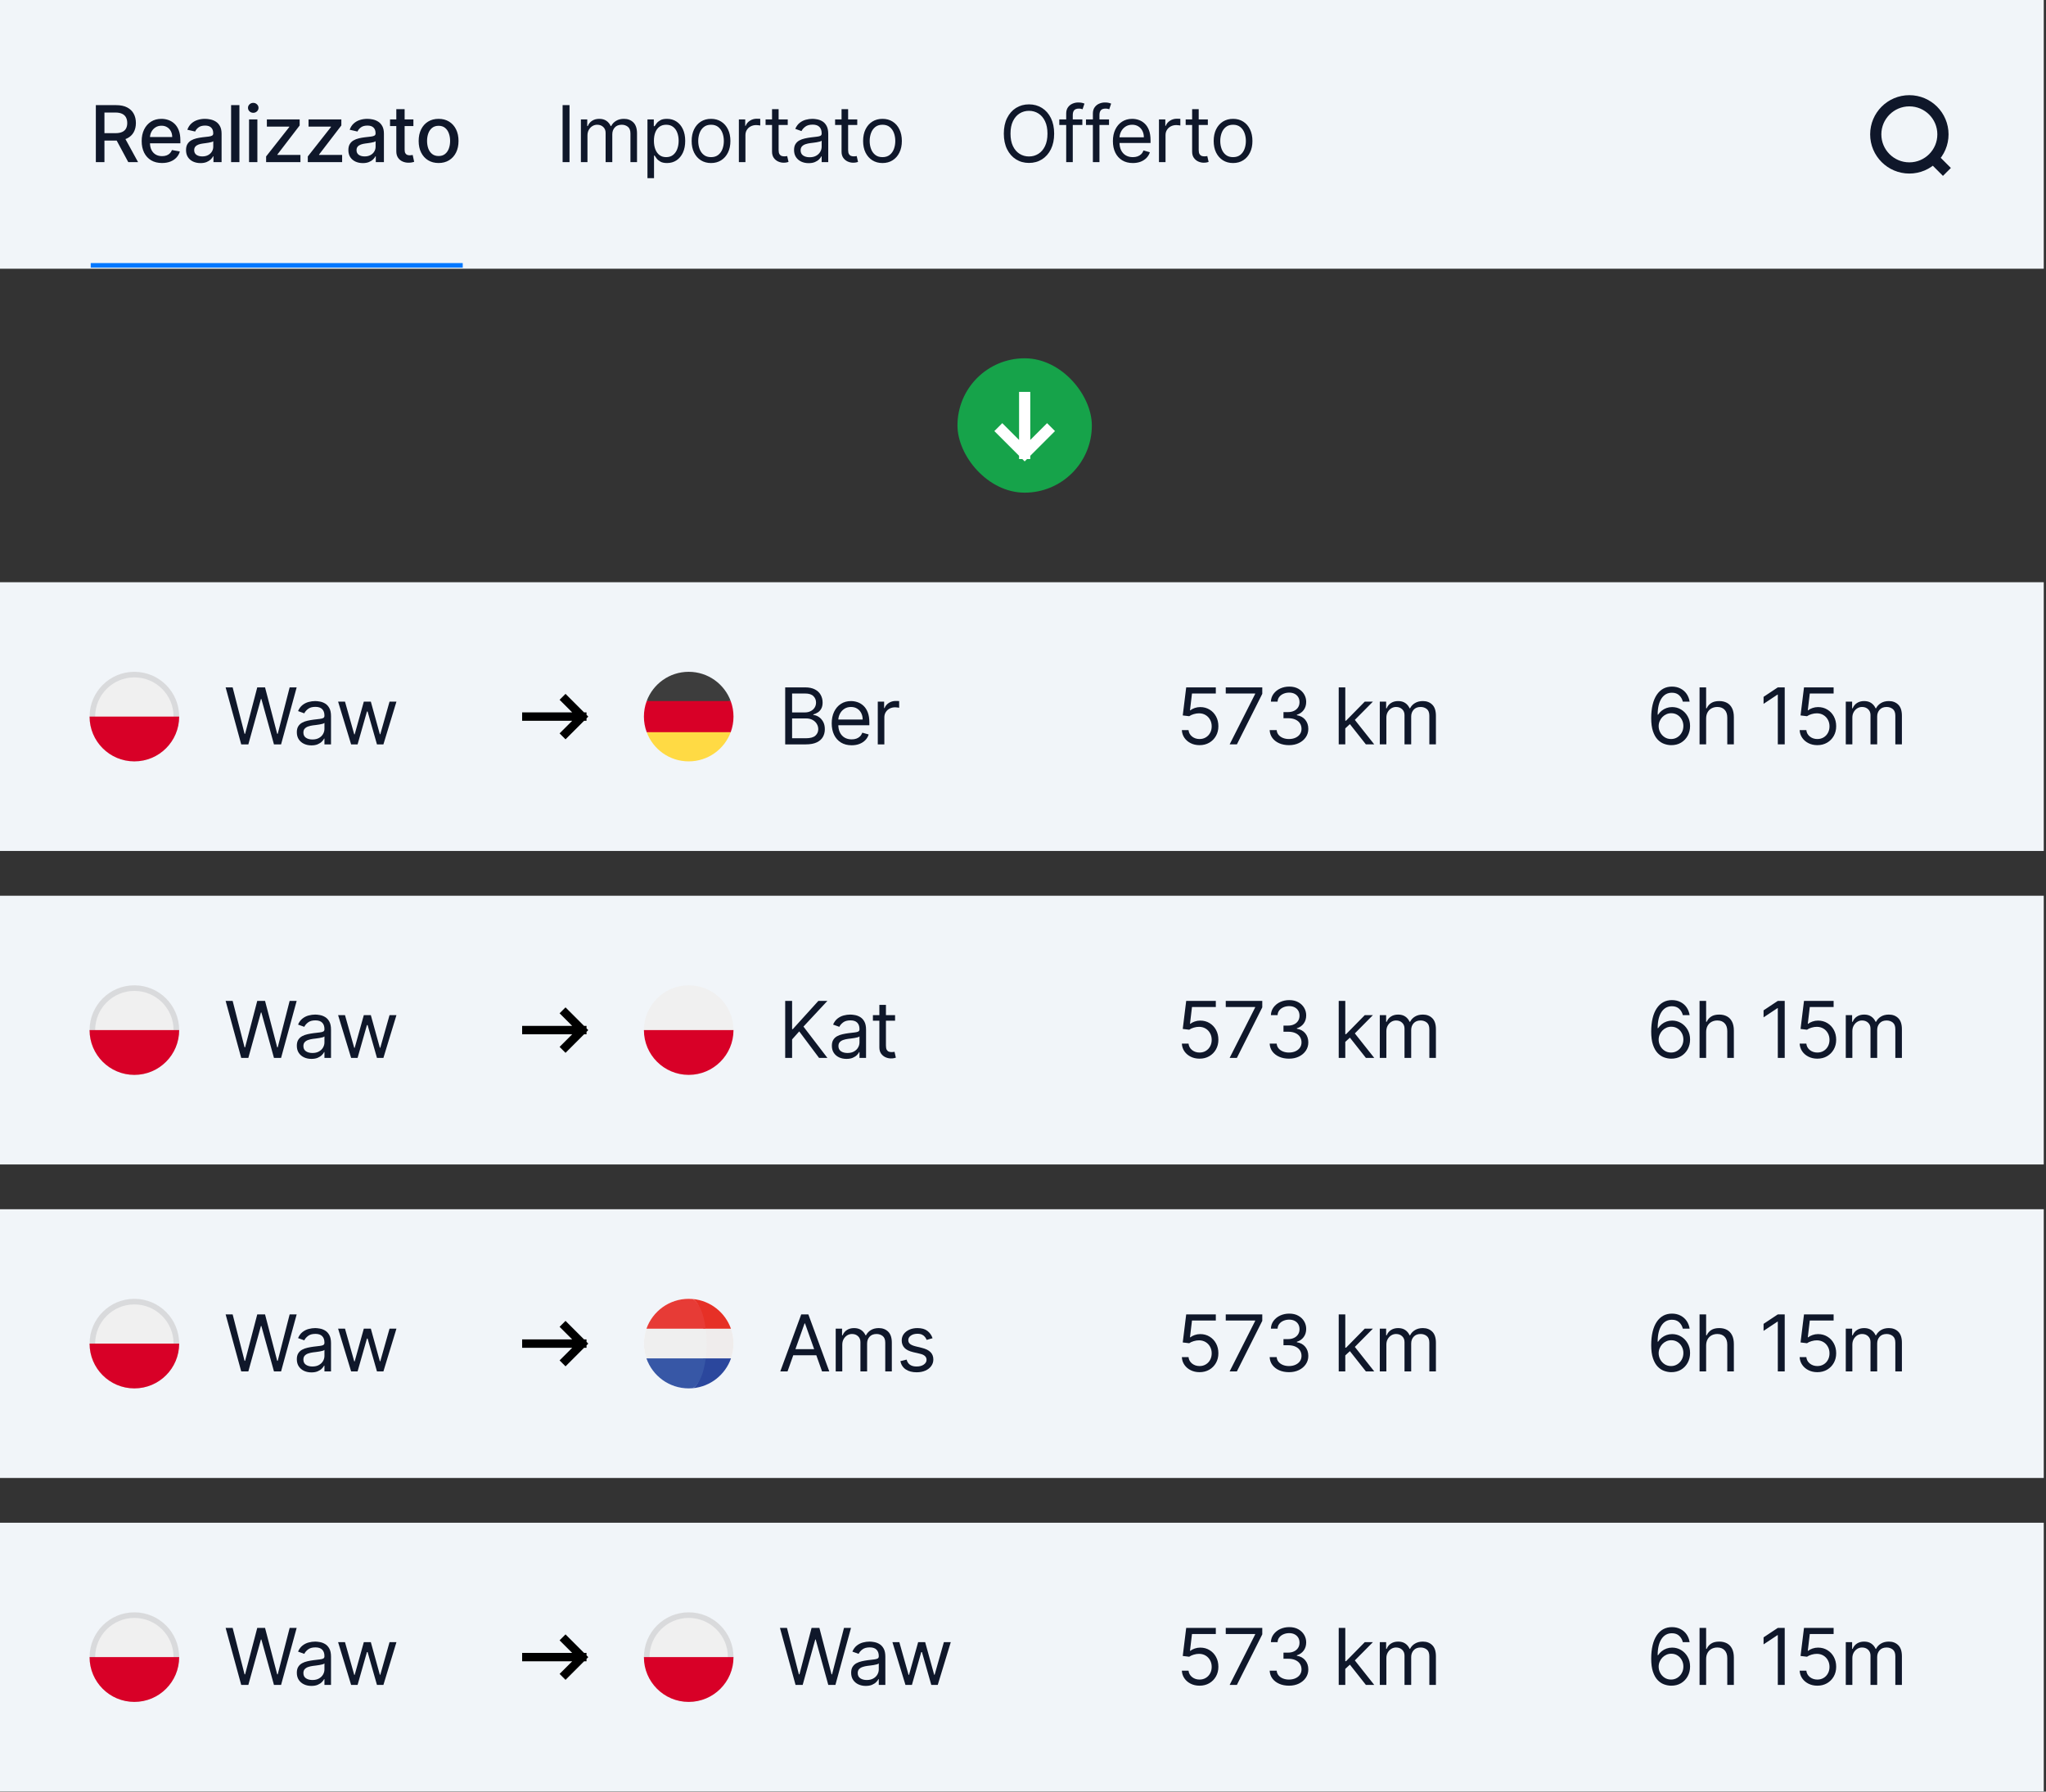
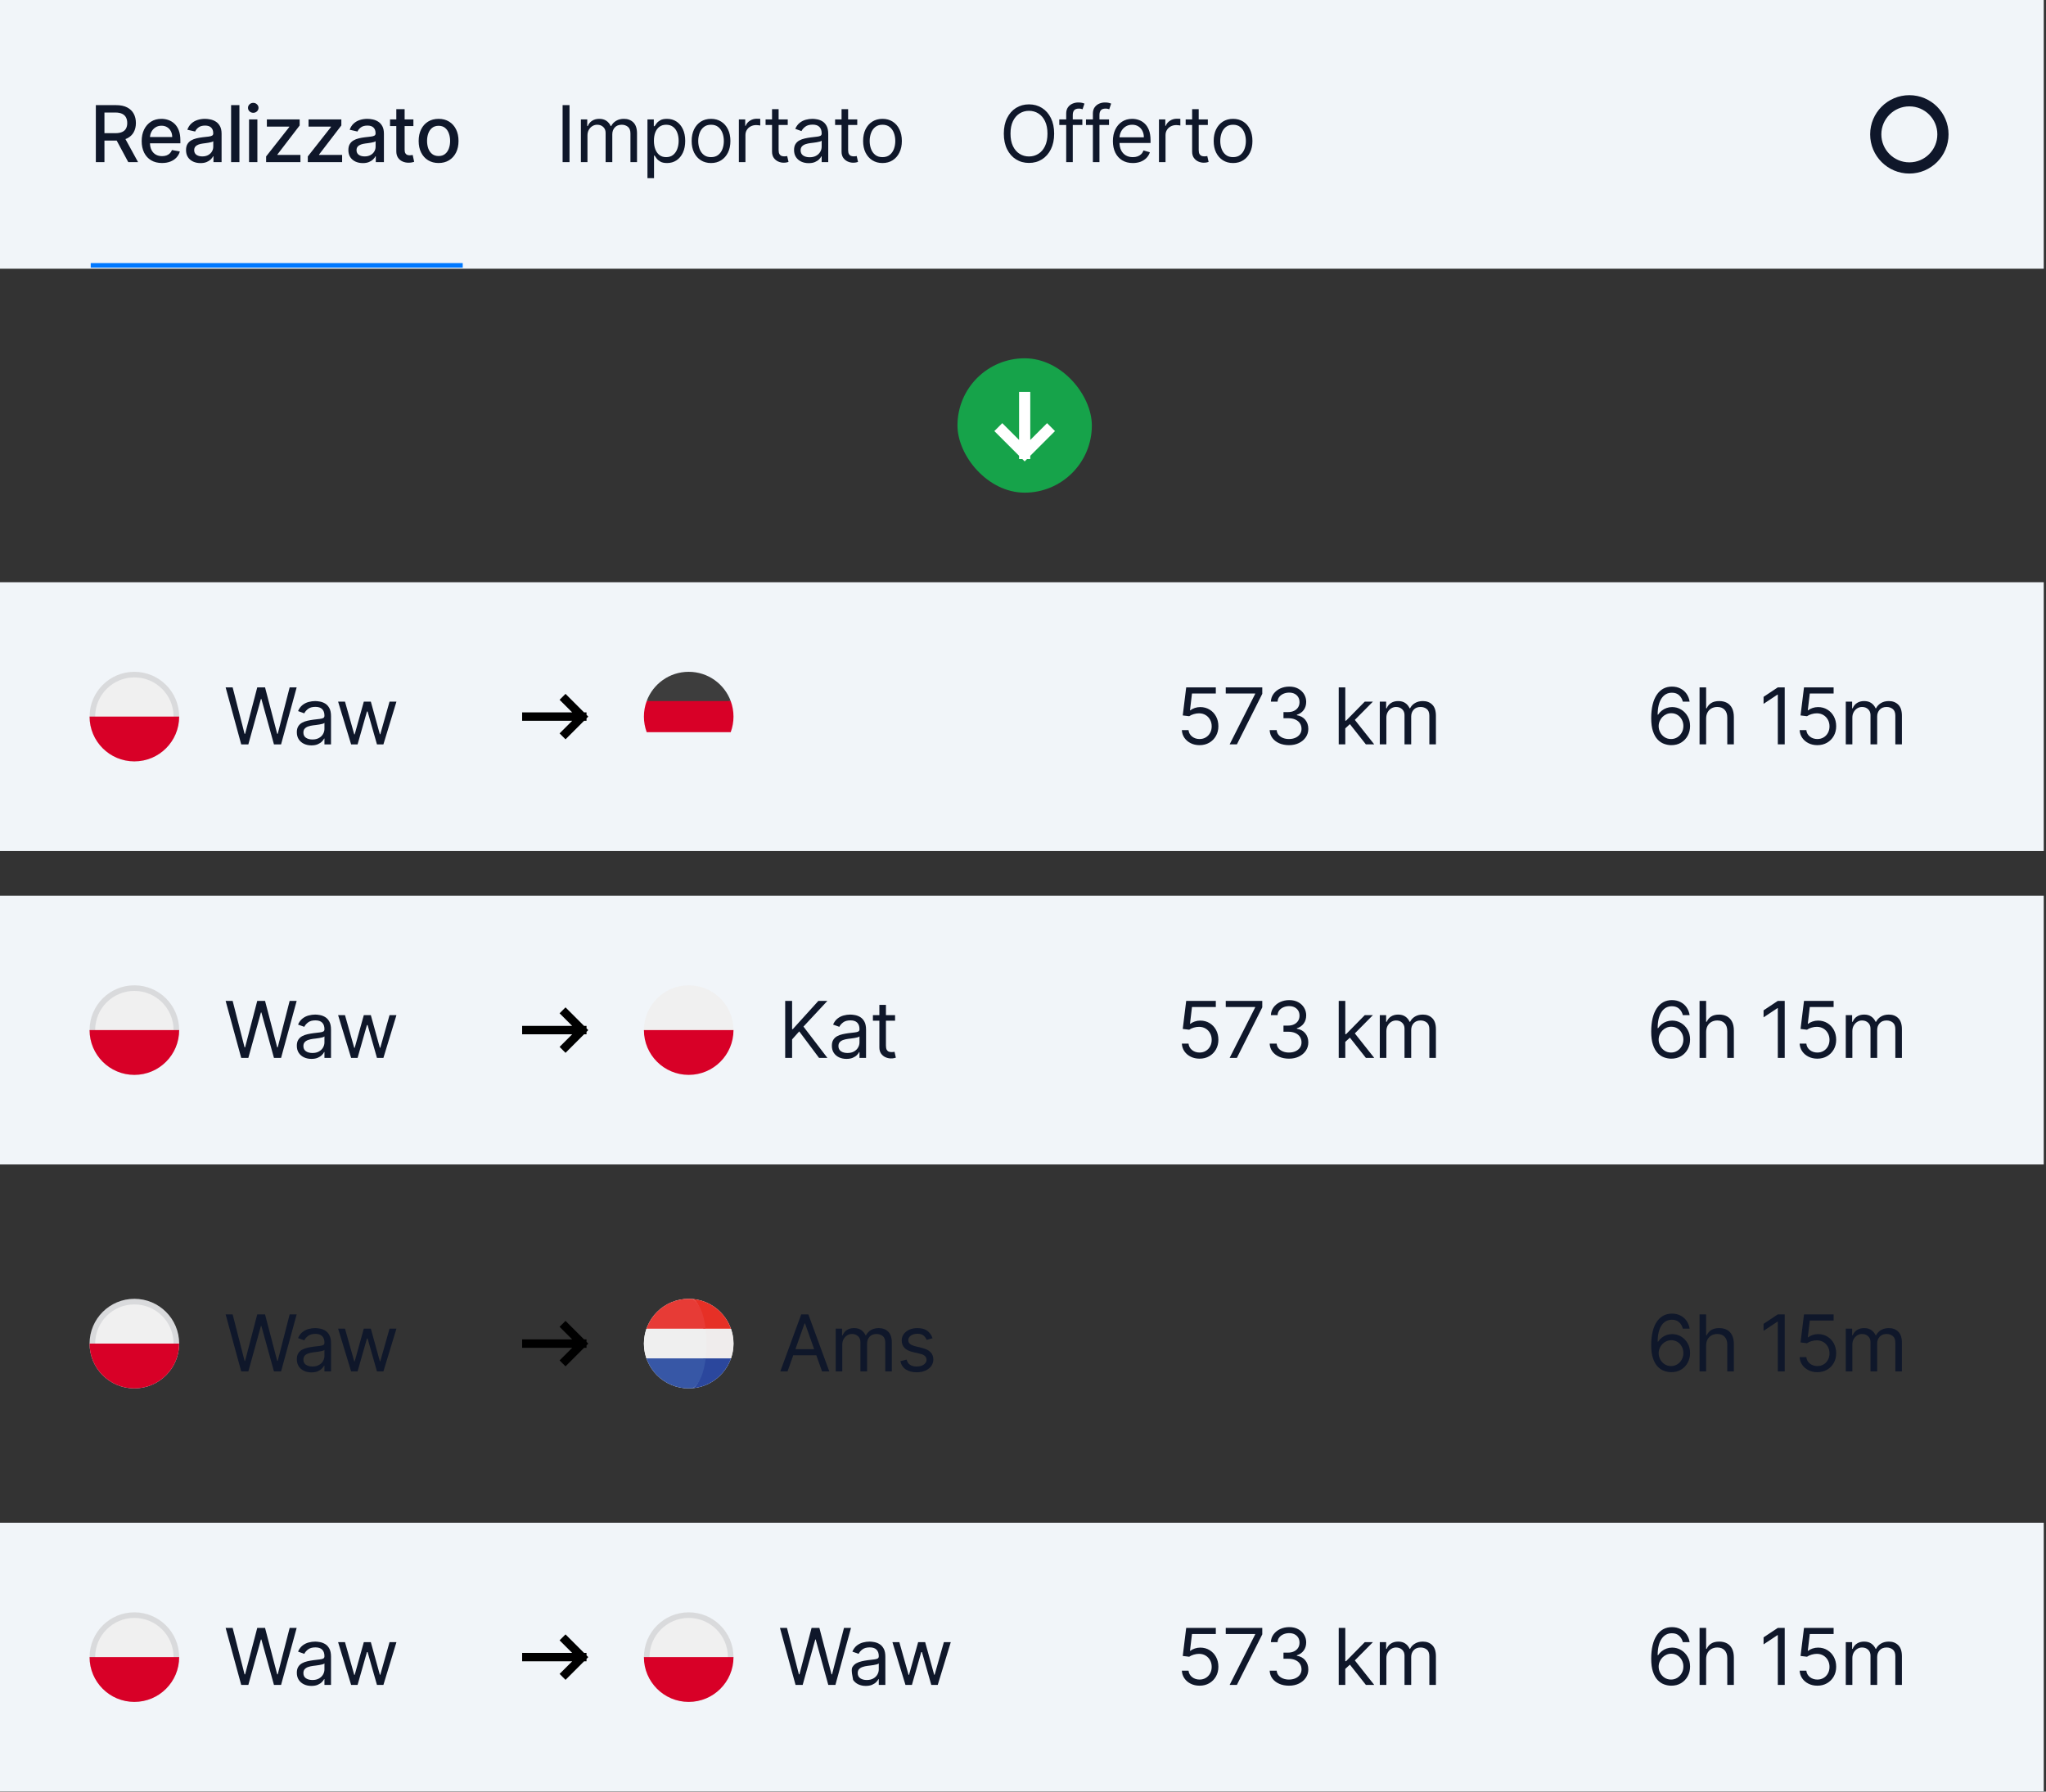
<svg xmlns="http://www.w3.org/2000/svg" width="451" height="395" viewBox="0 0 451 395" fill="none">
  <rect x="0" y="0" width="451" height="395" fill="#333333" stroke="none" />
  <rect width="450.504" height="59.244" fill="#F1F5F9" />
  <path d="M21.127 35.748V23.181H25.606C26.58 23.181 27.388 23.349 28.03 23.684C28.677 24.02 29.159 24.484 29.478 25.077C29.797 25.666 29.957 26.347 29.957 27.12C29.957 27.89 29.795 28.567 29.472 29.152C29.153 29.733 28.67 30.184 28.024 30.508C27.382 30.831 26.574 30.992 25.6 30.992H22.207V29.36H25.428C26.042 29.36 26.541 29.272 26.926 29.096C27.314 28.921 27.599 28.665 27.779 28.329C27.959 27.994 28.049 27.591 28.049 27.12C28.049 26.646 27.956 26.235 27.772 25.887C27.592 25.539 27.308 25.273 26.919 25.089C26.535 24.901 26.03 24.807 25.404 24.807H23.023V35.748H21.127ZM27.331 30.078L30.436 35.748H28.276L25.232 30.078H27.331ZM35.715 35.938C34.787 35.938 33.987 35.74 33.316 35.343C32.649 34.942 32.134 34.38 31.77 33.656C31.41 32.927 31.23 32.075 31.23 31.097C31.23 30.131 31.41 29.28 31.77 28.544C32.134 27.808 32.641 27.233 33.291 26.82C33.946 26.407 34.711 26.2 35.586 26.2C36.118 26.2 36.634 26.288 37.133 26.464C37.632 26.64 38.08 26.916 38.477 27.292C38.873 27.669 39.186 28.157 39.415 28.759C39.645 29.356 39.759 30.082 39.759 30.937V31.588H32.267V30.213H37.961C37.961 29.73 37.863 29.303 37.667 28.931C37.47 28.554 37.194 28.258 36.838 28.041C36.486 27.824 36.073 27.716 35.599 27.716C35.083 27.716 34.633 27.843 34.249 28.096C33.868 28.346 33.574 28.673 33.365 29.078C33.161 29.479 33.058 29.915 33.058 30.385V31.459C33.058 32.089 33.169 32.625 33.39 33.066C33.615 33.508 33.928 33.846 34.328 34.079C34.729 34.308 35.198 34.423 35.734 34.423C36.081 34.423 36.398 34.373 36.685 34.275C36.971 34.173 37.219 34.022 37.427 33.821C37.636 33.621 37.795 33.373 37.906 33.079L39.642 33.392C39.503 33.903 39.254 34.351 38.894 34.736C38.538 35.116 38.09 35.413 37.55 35.625C37.014 35.834 36.403 35.938 35.715 35.938ZM44.192 35.957C43.595 35.957 43.055 35.846 42.572 35.625C42.089 35.4 41.707 35.075 41.425 34.65C41.147 34.224 41.007 33.703 41.007 33.085C41.007 32.553 41.11 32.115 41.314 31.772C41.519 31.428 41.795 31.156 42.143 30.956C42.49 30.755 42.879 30.604 43.308 30.502C43.738 30.399 44.176 30.322 44.622 30.268C45.186 30.203 45.644 30.15 45.996 30.109C46.348 30.064 46.604 29.992 46.763 29.894C46.923 29.796 47.002 29.636 47.002 29.416V29.372C47.002 28.837 46.851 28.421 46.548 28.127C46.25 27.832 45.804 27.685 45.211 27.685C44.593 27.685 44.106 27.822 43.75 28.096C43.398 28.366 43.155 28.667 43.02 28.998L41.296 28.605C41.5 28.033 41.799 27.57 42.192 27.219C42.589 26.863 43.045 26.605 43.56 26.445C44.075 26.282 44.617 26.2 45.186 26.2C45.562 26.2 45.961 26.245 46.383 26.335C46.808 26.421 47.205 26.581 47.573 26.814C47.945 27.047 48.25 27.38 48.487 27.814C48.725 28.243 48.843 28.802 48.843 29.489V35.748H47.051V34.459H46.978C46.859 34.697 46.681 34.93 46.444 35.159C46.207 35.388 45.902 35.578 45.53 35.73C45.157 35.881 44.712 35.957 44.192 35.957ZM44.591 34.484C45.098 34.484 45.532 34.384 45.892 34.183C46.256 33.983 46.532 33.721 46.72 33.398C46.913 33.071 47.009 32.721 47.009 32.349V31.134C46.943 31.199 46.816 31.26 46.628 31.318C46.444 31.371 46.233 31.418 45.996 31.459C45.759 31.496 45.528 31.53 45.303 31.563C45.078 31.592 44.889 31.616 44.738 31.637C44.382 31.682 44.057 31.758 43.763 31.864C43.472 31.97 43.239 32.124 43.063 32.324C42.891 32.52 42.805 32.782 42.805 33.109C42.805 33.564 42.973 33.907 43.308 34.14C43.644 34.369 44.071 34.484 44.591 34.484ZM52.776 23.181V35.748H50.941V23.181H52.776ZM54.899 35.748V26.323H56.734V35.748H54.899ZM55.825 24.869C55.506 24.869 55.232 24.762 55.003 24.549C54.778 24.333 54.666 24.075 54.666 23.776C54.666 23.474 54.778 23.216 55.003 23.003C55.232 22.786 55.506 22.678 55.825 22.678C56.145 22.678 56.417 22.786 56.642 23.003C56.871 23.216 56.985 23.474 56.985 23.776C56.985 24.075 56.871 24.333 56.642 24.549C56.417 24.762 56.145 24.869 55.825 24.869ZM58.66 35.748V34.49L63.765 28.004V27.918H58.826V26.323H66.054V27.66L61.145 34.067V34.153H66.226V35.748H58.66ZM67.849 35.748V34.49L72.954 28.004V27.918H68.014V26.323H75.243V27.66L70.334 34.067V34.153H75.415V35.748H67.849ZM79.976 35.957C79.379 35.957 78.839 35.846 78.356 35.625C77.874 35.4 77.491 35.075 77.209 34.65C76.931 34.224 76.792 33.703 76.792 33.085C76.792 32.553 76.894 32.115 77.099 31.772C77.303 31.428 77.579 31.156 77.927 30.956C78.275 30.755 78.663 30.604 79.093 30.502C79.522 30.399 79.96 30.322 80.406 30.268C80.97 30.203 81.429 30.15 81.78 30.109C82.132 30.064 82.388 29.992 82.547 29.894C82.707 29.796 82.787 29.636 82.787 29.416V29.372C82.787 28.837 82.635 28.421 82.333 28.127C82.034 27.832 81.588 27.685 80.995 27.685C80.377 27.685 79.89 27.822 79.534 28.096C79.183 28.366 78.939 28.667 78.804 28.998L77.08 28.605C77.285 28.033 77.583 27.57 77.976 27.219C78.373 26.863 78.829 26.605 79.344 26.445C79.86 26.282 80.402 26.2 80.97 26.2C81.347 26.2 81.746 26.245 82.167 26.335C82.592 26.421 82.989 26.581 83.357 26.814C83.73 27.047 84.034 27.38 84.272 27.814C84.509 28.243 84.628 28.802 84.628 29.489V35.748H82.836V34.459H82.762C82.644 34.697 82.466 34.93 82.228 35.159C81.991 35.388 81.686 35.578 81.314 35.73C80.942 35.881 80.496 35.957 79.976 35.957ZM80.375 34.484C80.882 34.484 81.316 34.384 81.676 34.183C82.04 33.983 82.316 33.721 82.504 33.398C82.697 33.071 82.793 32.721 82.793 32.349V31.134C82.727 31.199 82.601 31.26 82.412 31.318C82.228 31.371 82.018 31.418 81.78 31.459C81.543 31.496 81.312 31.53 81.087 31.563C80.862 31.592 80.674 31.616 80.522 31.637C80.167 31.682 79.841 31.758 79.547 31.864C79.256 31.97 79.023 32.124 78.847 32.324C78.675 32.52 78.59 32.782 78.59 33.109C78.59 33.564 78.757 33.907 79.093 34.14C79.428 34.369 79.856 34.484 80.375 34.484ZM91.125 26.323V27.796H85.977V26.323H91.125ZM87.358 24.065H89.192V32.981C89.192 33.337 89.246 33.605 89.352 33.785C89.458 33.96 89.596 34.081 89.763 34.147C89.935 34.208 90.121 34.239 90.322 34.239C90.469 34.239 90.598 34.228 90.708 34.208C90.819 34.187 90.904 34.171 90.966 34.159L91.297 35.674C91.191 35.715 91.04 35.756 90.843 35.797C90.647 35.842 90.401 35.867 90.107 35.871C89.624 35.879 89.174 35.793 88.757 35.613C88.34 35.433 88.002 35.155 87.744 34.779C87.487 34.402 87.358 33.93 87.358 33.361V24.065ZM96.678 35.938C95.795 35.938 95.024 35.736 94.365 35.331C93.706 34.926 93.195 34.359 92.831 33.631C92.467 32.903 92.285 32.052 92.285 31.078C92.285 30.101 92.467 29.246 92.831 28.513C93.195 27.781 93.706 27.213 94.365 26.808C95.024 26.403 95.795 26.2 96.678 26.2C97.562 26.2 98.333 26.403 98.992 26.808C99.65 27.213 100.162 27.781 100.526 28.513C100.89 29.246 101.072 30.101 101.072 31.078C101.072 32.052 100.89 32.903 100.526 33.631C100.162 34.359 99.65 34.926 98.992 35.331C98.333 35.736 97.562 35.938 96.678 35.938ZM96.684 34.398C97.257 34.398 97.732 34.247 98.108 33.944C98.484 33.641 98.763 33.238 98.943 32.735C99.127 32.232 99.219 31.678 99.219 31.072C99.219 30.471 99.127 29.919 98.943 29.416C98.763 28.908 98.484 28.501 98.108 28.194C97.732 27.887 97.257 27.734 96.684 27.734C96.108 27.734 95.629 27.887 95.249 28.194C94.872 28.501 94.592 28.908 94.408 29.416C94.228 29.919 94.138 30.471 94.138 31.072C94.138 31.678 94.228 32.232 94.408 32.735C94.592 33.238 94.872 33.641 95.249 33.944C95.629 34.247 96.108 34.398 96.684 34.398Z" fill="#0F172A" />
  <path d="M125.538 23.181V35.748H124.016V23.181H125.538ZM128.047 35.748V26.323H129.446V27.796H129.569C129.765 27.292 130.082 26.902 130.52 26.623C130.958 26.341 131.484 26.2 132.097 26.2C132.719 26.2 133.236 26.341 133.65 26.623C134.067 26.902 134.392 27.292 134.625 27.796H134.723C134.965 27.309 135.327 26.922 135.81 26.636C136.292 26.345 136.871 26.2 137.546 26.2C138.389 26.2 139.078 26.464 139.614 26.992C140.15 27.515 140.418 28.331 140.418 29.44V35.748H138.97V29.44C138.97 28.745 138.779 28.247 138.399 27.949C138.019 27.65 137.571 27.501 137.055 27.501C136.392 27.501 135.879 27.701 135.515 28.102C135.151 28.499 134.969 29.002 134.969 29.612V35.748H133.496V29.293C133.496 28.757 133.322 28.325 132.975 27.998C132.627 27.667 132.179 27.501 131.631 27.501C131.254 27.501 130.903 27.601 130.575 27.802C130.252 28.002 129.99 28.28 129.79 28.636C129.594 28.988 129.495 29.395 129.495 29.857V35.748H128.047ZM142.72 39.282V26.323H144.119V27.82H144.291C144.397 27.656 144.545 27.448 144.733 27.194C144.925 26.936 145.199 26.707 145.555 26.507C145.915 26.302 146.402 26.2 147.015 26.2C147.809 26.2 148.509 26.398 149.114 26.795C149.719 27.192 150.192 27.755 150.531 28.483C150.871 29.211 151.041 30.07 151.041 31.06C151.041 32.058 150.871 32.923 150.531 33.656C150.192 34.384 149.721 34.948 149.12 35.349C148.519 35.746 147.825 35.944 147.04 35.944C146.435 35.944 145.95 35.844 145.586 35.644C145.222 35.439 144.941 35.208 144.745 34.95C144.549 34.688 144.397 34.472 144.291 34.3H144.168V39.282H142.72ZM144.144 31.035C144.144 31.747 144.248 32.375 144.457 32.919C144.665 33.459 144.97 33.883 145.371 34.189C145.772 34.492 146.263 34.644 146.844 34.644C147.449 34.644 147.954 34.484 148.359 34.165C148.768 33.842 149.075 33.408 149.28 32.864C149.488 32.316 149.593 31.706 149.593 31.035C149.593 30.373 149.49 29.776 149.286 29.244C149.085 28.708 148.781 28.284 148.372 27.974C147.967 27.659 147.457 27.501 146.844 27.501C146.255 27.501 145.76 27.65 145.359 27.949C144.958 28.243 144.655 28.657 144.45 29.188C144.246 29.716 144.144 30.332 144.144 31.035ZM156.733 35.944C155.882 35.944 155.136 35.742 154.493 35.337C153.855 34.932 153.356 34.365 152.996 33.637C152.64 32.909 152.462 32.058 152.462 31.084C152.462 30.103 152.64 29.246 152.996 28.513C153.356 27.781 153.855 27.213 154.493 26.808C155.136 26.403 155.882 26.2 156.733 26.2C157.584 26.2 158.329 26.403 158.967 26.808C159.609 27.213 160.108 27.781 160.464 28.513C160.824 29.246 161.004 30.103 161.004 31.084C161.004 32.058 160.824 32.909 160.464 33.637C160.108 34.365 159.609 34.932 158.967 35.337C158.329 35.742 157.584 35.944 156.733 35.944ZM156.733 34.644C157.38 34.644 157.911 34.478 158.329 34.147C158.746 33.815 159.055 33.38 159.255 32.84C159.456 32.3 159.556 31.715 159.556 31.084C159.556 30.454 159.456 29.867 159.255 29.323C159.055 28.779 158.746 28.34 158.329 28.004C157.911 27.669 157.38 27.501 156.733 27.501C156.087 27.501 155.555 27.669 155.138 28.004C154.721 28.34 154.412 28.779 154.211 29.323C154.011 29.867 153.911 30.454 153.911 31.084C153.911 31.715 154.011 32.3 154.211 32.84C154.412 33.38 154.721 33.815 155.138 34.147C155.555 34.478 156.087 34.644 156.733 34.644ZM162.869 35.748V26.323H164.268V27.746H164.366C164.538 27.28 164.849 26.902 165.299 26.611C165.749 26.321 166.256 26.175 166.821 26.175C166.927 26.175 167.06 26.178 167.22 26.182C167.379 26.186 167.5 26.192 167.582 26.2V27.673C167.533 27.66 167.42 27.642 167.244 27.618C167.072 27.589 166.89 27.575 166.698 27.575C166.24 27.575 165.831 27.671 165.471 27.863C165.115 28.051 164.833 28.313 164.624 28.648C164.419 28.98 164.317 29.358 164.317 29.784V35.748H162.869ZM173.642 26.323V27.55H168.758V26.323H173.642ZM170.181 24.065H171.63V33.048C171.63 33.457 171.689 33.764 171.808 33.968C171.93 34.169 172.086 34.304 172.274 34.373C172.466 34.439 172.669 34.472 172.881 34.472C173.041 34.472 173.172 34.464 173.274 34.447C173.376 34.427 173.458 34.41 173.52 34.398L173.814 35.699C173.716 35.736 173.579 35.773 173.403 35.809C173.227 35.85 173.004 35.871 172.734 35.871C172.325 35.871 171.924 35.783 171.531 35.607C171.143 35.431 170.82 35.163 170.562 34.803C170.308 34.443 170.181 33.989 170.181 33.441V24.065ZM178.249 35.969C177.651 35.969 177.109 35.856 176.622 35.632C176.136 35.402 175.749 35.073 175.463 34.644C175.176 34.21 175.033 33.686 175.033 33.073C175.033 32.533 175.14 32.095 175.352 31.759C175.565 31.42 175.849 31.154 176.205 30.962C176.561 30.77 176.954 30.626 177.383 30.532C177.817 30.434 178.253 30.356 178.69 30.299C179.263 30.225 179.727 30.17 180.083 30.133C180.443 30.093 180.705 30.025 180.869 29.931C181.036 29.837 181.12 29.673 181.12 29.44V29.391C181.12 28.785 180.955 28.315 180.623 27.98C180.296 27.644 179.799 27.476 179.132 27.476C178.441 27.476 177.899 27.628 177.506 27.93C177.113 28.233 176.837 28.556 176.678 28.9L175.303 28.409C175.549 27.836 175.876 27.39 176.285 27.071C176.698 26.748 177.148 26.523 177.635 26.396C178.126 26.265 178.609 26.2 179.083 26.2C179.386 26.2 179.734 26.237 180.126 26.311C180.523 26.38 180.906 26.525 181.274 26.746C181.646 26.967 181.955 27.3 182.2 27.746C182.446 28.192 182.568 28.79 182.568 29.538V35.748H181.12V34.472H181.047C180.949 34.676 180.785 34.895 180.556 35.128C180.327 35.361 180.022 35.56 179.642 35.724C179.261 35.887 178.797 35.969 178.249 35.969ZM178.469 34.668C179.042 34.668 179.525 34.556 179.918 34.331C180.314 34.106 180.613 33.815 180.814 33.459C181.018 33.103 181.12 32.729 181.12 32.336V31.011C181.059 31.084 180.924 31.152 180.715 31.213C180.511 31.271 180.274 31.322 180.004 31.367C179.738 31.408 179.478 31.445 179.224 31.477C178.975 31.506 178.772 31.53 178.617 31.551C178.24 31.6 177.889 31.68 177.561 31.79C177.238 31.896 176.976 32.058 176.776 32.275C176.58 32.488 176.481 32.778 176.481 33.146C176.481 33.65 176.667 34.03 177.04 34.288C177.416 34.541 177.893 34.668 178.469 34.668ZM188.965 26.323V27.55H184.081V26.323H188.965ZM185.504 24.065H186.952V33.048C186.952 33.457 187.012 33.764 187.13 33.968C187.253 34.169 187.409 34.304 187.597 34.373C187.789 34.439 187.991 34.472 188.204 34.472C188.364 34.472 188.495 34.464 188.597 34.447C188.699 34.427 188.781 34.41 188.842 34.398L189.137 35.699C189.039 35.736 188.902 35.773 188.726 35.809C188.55 35.85 188.327 35.871 188.057 35.871C187.648 35.871 187.247 35.783 186.854 35.607C186.466 35.431 186.142 35.163 185.885 34.803C185.631 34.443 185.504 33.989 185.504 33.441V24.065ZM194.526 35.944C193.675 35.944 192.928 35.742 192.286 35.337C191.648 34.932 191.149 34.365 190.789 33.637C190.433 32.909 190.255 32.058 190.255 31.084C190.255 30.103 190.433 29.246 190.789 28.513C191.149 27.781 191.648 27.213 192.286 26.808C192.928 26.403 193.675 26.2 194.526 26.2C195.376 26.2 196.121 26.403 196.759 26.808C197.401 27.213 197.901 27.781 198.256 28.513C198.616 29.246 198.796 30.103 198.796 31.084C198.796 32.058 198.616 32.909 198.256 33.637C197.901 34.365 197.401 34.932 196.759 35.337C196.121 35.742 195.376 35.944 194.526 35.944ZM194.526 34.644C195.172 34.644 195.704 34.478 196.121 34.147C196.538 33.815 196.847 33.38 197.048 32.84C197.248 32.3 197.348 31.715 197.348 31.084C197.348 30.454 197.248 29.867 197.048 29.323C196.847 28.779 196.538 28.34 196.121 28.004C195.704 27.669 195.172 27.501 194.526 27.501C193.879 27.501 193.347 27.669 192.93 28.004C192.513 28.34 192.204 28.779 192.004 29.323C191.803 29.867 191.703 30.454 191.703 31.084C191.703 31.715 191.803 32.3 192.004 32.84C192.204 33.38 192.513 33.815 192.93 34.147C193.347 34.478 193.879 34.644 194.526 34.644Z" fill="#0F172A" />
  <path d="M232.368 29.465C232.368 30.79 232.128 31.935 231.65 32.901C231.171 33.866 230.514 34.611 229.68 35.134C228.845 35.658 227.892 35.92 226.82 35.92C225.749 35.92 224.796 35.658 223.961 35.134C223.126 34.611 222.47 33.866 221.991 32.901C221.513 31.935 221.273 30.79 221.273 29.465C221.273 28.139 221.513 26.994 221.991 26.028C222.47 25.063 223.126 24.318 223.961 23.795C224.796 23.271 225.749 23.009 226.82 23.009C227.892 23.009 228.845 23.271 229.68 23.795C230.514 24.318 231.171 25.063 231.65 26.028C232.128 26.994 232.368 28.139 232.368 29.465ZM230.895 29.465C230.895 28.376 230.713 27.458 230.349 26.709C229.989 25.961 229.5 25.394 228.882 25.01C228.269 24.625 227.581 24.433 226.82 24.433C226.06 24.433 225.37 24.625 224.753 25.01C224.139 25.394 223.65 25.961 223.286 26.709C222.926 27.458 222.746 28.376 222.746 29.465C222.746 30.553 222.926 31.471 223.286 32.22C223.65 32.968 224.139 33.535 224.753 33.919C225.37 34.304 226.06 34.496 226.82 34.496C227.581 34.496 228.269 34.304 228.882 33.919C229.5 33.535 229.989 32.968 230.349 32.22C230.713 31.471 230.895 30.553 230.895 29.465ZM238.582 26.323V27.55H233.501V26.323H238.582ZM235.023 35.748V25.022C235.023 24.482 235.149 24.032 235.403 23.672C235.657 23.312 235.986 23.042 236.391 22.862C236.796 22.682 237.223 22.592 237.673 22.592C238.029 22.592 238.32 22.621 238.545 22.678C238.77 22.735 238.938 22.788 239.048 22.837L238.631 24.089C238.557 24.065 238.455 24.034 238.324 23.997C238.197 23.96 238.029 23.942 237.821 23.942C237.342 23.942 236.996 24.063 236.784 24.304C236.575 24.545 236.471 24.899 236.471 25.366V35.748H235.023ZM244.463 26.323V27.55H239.382V26.323H244.463ZM240.904 35.748V25.022C240.904 24.482 241.031 24.032 241.284 23.672C241.538 23.312 241.867 23.042 242.272 22.862C242.677 22.682 243.105 22.592 243.555 22.592C243.911 22.592 244.201 22.621 244.426 22.678C244.651 22.735 244.819 22.788 244.929 22.837L244.512 24.089C244.438 24.065 244.336 24.034 244.205 23.997C244.078 23.96 243.911 23.942 243.702 23.942C243.223 23.942 242.878 24.063 242.665 24.304C242.456 24.545 242.352 24.899 242.352 25.366V35.748H240.904ZM249.71 35.944C248.802 35.944 248.019 35.744 247.36 35.343C246.706 34.938 246.2 34.373 245.845 33.65C245.493 32.921 245.317 32.075 245.317 31.109C245.317 30.144 245.493 29.293 245.845 28.556C246.2 27.816 246.695 27.239 247.329 26.826C247.968 26.409 248.712 26.2 249.563 26.2C250.054 26.2 250.539 26.282 251.017 26.445C251.496 26.609 251.932 26.875 252.324 27.243C252.717 27.607 253.03 28.09 253.263 28.691C253.496 29.293 253.613 30.033 253.613 30.913V31.526H246.348V30.274H252.14C252.14 29.743 252.034 29.268 251.821 28.851C251.613 28.434 251.314 28.104 250.925 27.863C250.541 27.622 250.087 27.501 249.563 27.501C248.986 27.501 248.487 27.644 248.066 27.93C247.649 28.213 247.327 28.581 247.102 29.035C246.877 29.489 246.765 29.976 246.765 30.495V31.33C246.765 32.042 246.888 32.645 247.133 33.14C247.383 33.631 247.728 34.005 248.17 34.263C248.612 34.517 249.125 34.644 249.71 34.644C250.091 34.644 250.434 34.59 250.741 34.484C251.052 34.373 251.32 34.21 251.545 33.993C251.77 33.772 251.944 33.498 252.067 33.171L253.466 33.564C253.318 34.038 253.071 34.455 252.723 34.815C252.376 35.171 251.946 35.449 251.435 35.65C250.923 35.846 250.349 35.944 249.71 35.944ZM255.47 35.748V26.323H256.869V27.746H256.968C257.139 27.28 257.45 26.902 257.9 26.611C258.35 26.321 258.857 26.175 259.422 26.175C259.528 26.175 259.661 26.178 259.821 26.182C259.98 26.186 260.101 26.192 260.183 26.2V27.673C260.134 27.66 260.021 27.642 259.845 27.618C259.674 27.589 259.492 27.575 259.299 27.575C258.841 27.575 258.432 27.671 258.072 27.863C257.716 28.051 257.434 28.313 257.225 28.648C257.021 28.98 256.918 29.358 256.918 29.784V35.748H255.47ZM266.244 26.323V27.55H261.359V26.323H266.244ZM262.783 24.065H264.231V33.048C264.231 33.457 264.29 33.764 264.409 33.968C264.532 34.169 264.687 34.304 264.875 34.373C265.067 34.439 265.27 34.472 265.483 34.472C265.642 34.472 265.773 34.464 265.875 34.447C265.978 34.427 266.059 34.41 266.121 34.398L266.415 35.699C266.317 35.736 266.18 35.773 266.004 35.809C265.828 35.85 265.605 35.871 265.335 35.871C264.926 35.871 264.525 35.783 264.133 35.607C263.744 35.431 263.421 35.163 263.163 34.803C262.91 34.443 262.783 33.989 262.783 33.441V24.065ZM271.804 35.944C270.953 35.944 270.207 35.742 269.564 35.337C268.926 34.932 268.427 34.365 268.067 33.637C267.711 32.909 267.533 32.058 267.533 31.084C267.533 30.103 267.711 29.246 268.067 28.513C268.427 27.781 268.926 27.213 269.564 26.808C270.207 26.403 270.953 26.2 271.804 26.2C272.655 26.2 273.399 26.403 274.038 26.808C274.68 27.213 275.179 27.781 275.535 28.513C275.895 29.246 276.075 30.103 276.075 31.084C276.075 32.058 275.895 32.909 275.535 33.637C275.179 34.365 274.68 34.932 274.038 35.337C273.399 35.742 272.655 35.944 271.804 35.944ZM271.804 34.644C272.45 34.644 272.982 34.478 273.399 34.147C273.817 33.815 274.126 33.38 274.326 32.84C274.526 32.3 274.627 31.715 274.627 31.084C274.627 30.454 274.526 29.867 274.326 29.323C274.126 28.779 273.817 28.34 273.399 28.004C272.982 27.669 272.45 27.501 271.804 27.501C271.158 27.501 270.626 27.669 270.209 28.004C269.791 28.34 269.483 28.779 269.282 29.323C269.082 29.867 268.981 30.454 268.981 31.084C268.981 31.715 269.082 32.3 269.282 32.84C269.483 33.38 269.791 33.815 270.209 34.147C270.626 34.478 271.158 34.644 271.804 34.644Z" fill="#0F172A" />
  <rect x="20" y="58" width="82" height="1" fill="#0078FF" />
  <path d="M428.283 29.622C428.283 33.712 424.968 37.028 420.878 37.028C416.788 37.028 413.472 33.712 413.472 29.622C413.472 25.532 416.788 22.217 420.878 22.217C424.968 22.217 428.283 25.532 428.283 29.622Z" stroke="#0F172A" stroke-width="2.469" stroke-linecap="round" stroke-linejoin="round" />
-   <path d="M428.284 37.028L426.432 35.176" stroke="#0F172A" stroke-width="2.469" stroke-linecap="square" stroke-linejoin="round" />
  <rect width="450.504" height="59.244" transform="translate(0 128.362)" fill="#F1F5F9" />
  <path d="M264.419 164.282C263.699 164.282 263.051 164.139 262.474 163.853C261.897 163.566 261.435 163.174 261.087 162.674C260.74 162.175 260.55 161.607 260.517 160.969H261.99C262.047 161.537 262.305 162.008 262.763 162.38C263.225 162.748 263.777 162.932 264.419 162.932C264.935 162.932 265.393 162.812 265.794 162.57C266.199 162.329 266.516 161.997 266.745 161.576C266.978 161.151 267.095 160.67 267.095 160.134C267.095 159.586 266.974 159.097 266.733 158.668C266.496 158.234 266.168 157.892 265.751 157.643C265.334 157.393 264.857 157.266 264.321 157.262C263.937 157.258 263.542 157.318 263.137 157.44C262.732 157.559 262.399 157.712 262.137 157.9L260.713 157.729L261.474 151.543H268.003V152.893H262.75L262.309 156.6H262.382C262.64 156.395 262.963 156.225 263.352 156.09C263.74 155.955 264.145 155.888 264.567 155.888C265.336 155.888 266.021 156.072 266.622 156.44C267.228 156.804 267.702 157.303 268.046 157.937C268.394 158.571 268.568 159.295 268.568 160.11C268.568 160.911 268.388 161.627 268.028 162.257C267.672 162.883 267.181 163.378 266.555 163.742C265.929 164.102 265.217 164.282 264.419 164.282ZM271.052 164.11L276.673 152.992V152.893H270.193V151.543H278.244V152.967L272.648 164.11H271.052ZM284.145 164.282C283.335 164.282 282.613 164.143 281.979 163.865C281.349 163.587 280.848 163.2 280.476 162.705C280.107 162.206 279.907 161.627 279.874 160.969H281.421C281.453 161.374 281.592 161.723 281.838 162.018C282.083 162.308 282.404 162.533 282.801 162.693C283.198 162.852 283.638 162.932 284.12 162.932C284.66 162.932 285.139 162.838 285.556 162.65C285.974 162.462 286.301 162.2 286.538 161.864C286.775 161.529 286.894 161.14 286.894 160.699C286.894 160.236 286.78 159.829 286.55 159.478C286.321 159.122 285.986 158.843 285.544 158.643C285.102 158.443 284.562 158.342 283.924 158.342H282.918V156.992H283.924C284.423 156.992 284.861 156.902 285.237 156.722C285.618 156.542 285.914 156.289 286.127 155.961C286.344 155.634 286.452 155.25 286.452 154.808C286.452 154.382 286.358 154.012 286.17 153.697C285.982 153.382 285.716 153.137 285.372 152.961C285.033 152.785 284.632 152.697 284.17 152.697C283.736 152.697 283.327 152.777 282.942 152.936C282.562 153.092 282.251 153.319 282.01 153.617C281.768 153.912 281.637 154.268 281.617 154.685H280.144C280.169 154.026 280.367 153.45 280.739 152.955C281.112 152.456 281.598 152.067 282.2 151.789C282.805 151.511 283.47 151.372 284.194 151.372C284.971 151.372 285.638 151.529 286.195 151.844C286.751 152.155 287.178 152.566 287.477 153.077C287.776 153.589 287.925 154.141 287.925 154.734C287.925 155.442 287.739 156.045 287.367 156.544C286.998 157.043 286.497 157.389 285.863 157.581V157.68C286.657 157.81 287.277 158.148 287.722 158.692C288.168 159.232 288.391 159.901 288.391 160.699C288.391 161.382 288.205 161.995 287.833 162.539C287.465 163.079 286.962 163.505 286.323 163.816C285.685 164.127 284.959 164.282 284.145 164.282ZM296.444 160.674L296.42 158.882H296.714L300.838 154.685H302.63L298.236 159.128H298.113L296.444 160.674ZM295.094 164.11V151.543H296.542V164.11H295.094ZM301.083 164.11L297.401 159.447L298.432 158.44L302.924 164.11H301.083ZM304.148 164.11V154.685H305.547V156.158H305.67C305.866 155.655 306.183 155.264 306.621 154.986C307.058 154.704 307.584 154.562 308.198 154.562C308.82 154.562 309.337 154.704 309.75 154.986C310.167 155.264 310.493 155.655 310.726 156.158H310.824C311.065 155.671 311.427 155.284 311.91 154.998C312.393 154.708 312.972 154.562 313.647 154.562C314.489 154.562 315.179 154.826 315.715 155.354C316.25 155.878 316.518 156.694 316.518 157.802V164.11H315.07V157.802C315.07 157.107 314.88 156.61 314.5 156.311C314.119 156.013 313.671 155.863 313.156 155.863C312.493 155.863 311.98 156.064 311.616 156.465C311.252 156.861 311.069 157.365 311.069 157.974V164.11H309.597V157.655C309.597 157.119 309.423 156.688 309.075 156.36C308.727 156.029 308.28 155.863 307.731 155.863C307.355 155.863 307.003 155.963 306.676 156.164C306.353 156.364 306.091 156.643 305.891 156.998C305.694 157.35 305.596 157.757 305.596 158.22V164.11H304.148Z" fill="#0F172A" />
-   <path d="M173.08 164.111V151.544H177.474C178.349 151.544 179.071 151.695 179.64 151.998C180.209 152.296 180.632 152.699 180.91 153.207C181.188 153.71 181.328 154.268 181.328 154.882C181.328 155.422 181.231 155.868 181.039 156.219C180.851 156.571 180.601 156.849 180.291 157.054C179.984 157.258 179.65 157.41 179.29 157.508V157.631C179.675 157.655 180.061 157.79 180.45 158.036C180.839 158.281 181.164 158.633 181.426 159.091C181.688 159.549 181.818 160.11 181.818 160.772C181.818 161.402 181.675 161.969 181.389 162.472C181.103 162.975 180.651 163.374 180.033 163.669C179.415 163.963 178.611 164.111 177.621 164.111H173.08ZM174.602 162.761H177.621C178.615 162.761 179.321 162.568 179.738 162.184C180.16 161.795 180.37 161.325 180.37 160.772C180.37 160.347 180.262 159.954 180.045 159.594C179.828 159.23 179.519 158.94 179.119 158.723C178.718 158.502 178.243 158.392 177.695 158.392H174.602V162.761ZM174.602 157.066H177.425C177.883 157.066 178.296 156.976 178.664 156.796C179.037 156.616 179.331 156.363 179.548 156.035C179.769 155.708 179.879 155.324 179.879 154.882C179.879 154.329 179.687 153.861 179.303 153.477C178.918 153.088 178.309 152.894 177.474 152.894H174.602V157.066ZM187.729 164.307C186.821 164.307 186.037 164.107 185.379 163.706C184.724 163.301 184.219 162.736 183.863 162.012C183.511 161.284 183.335 160.437 183.335 159.472C183.335 158.506 183.511 157.655 183.863 156.919C184.219 156.179 184.714 155.602 185.348 155.189C185.986 154.771 186.731 154.563 187.581 154.563C188.072 154.563 188.557 154.644 189.036 154.808C189.514 154.972 189.95 155.238 190.343 155.606C190.736 155.97 191.048 156.453 191.282 157.054C191.515 157.655 191.631 158.396 191.631 159.275V159.889H184.366V158.637H190.159C190.159 158.105 190.052 157.631 189.84 157.213C189.631 156.796 189.332 156.467 188.944 156.226C188.559 155.984 188.105 155.864 187.581 155.864C187.005 155.864 186.506 156.007 186.084 156.293C185.667 156.575 185.346 156.943 185.121 157.398C184.896 157.852 184.783 158.338 184.783 158.858V159.693C184.783 160.404 184.906 161.008 185.152 161.503C185.401 161.994 185.747 162.368 186.189 162.626C186.63 162.879 187.144 163.006 187.729 163.006C188.109 163.006 188.453 162.953 188.76 162.847C189.071 162.736 189.338 162.572 189.563 162.356C189.788 162.135 189.962 161.861 190.085 161.533L191.484 161.926C191.337 162.401 191.089 162.818 190.742 163.178C190.394 163.534 189.964 163.812 189.453 164.012C188.942 164.209 188.367 164.307 187.729 164.307ZM193.489 164.111V154.685H194.888V156.109H194.986C195.158 155.643 195.469 155.264 195.919 154.974C196.369 154.683 196.876 154.538 197.44 154.538C197.547 154.538 197.68 154.54 197.839 154.544C197.999 154.548 198.12 154.554 198.201 154.563V156.035C198.152 156.023 198.04 156.005 197.864 155.98C197.692 155.951 197.51 155.937 197.318 155.937C196.86 155.937 196.45 156.033 196.09 156.226C195.735 156.414 195.452 156.676 195.244 157.011C195.039 157.342 194.937 157.721 194.937 158.146V164.111H193.489Z" fill="#0F172A" />
  <g clip-path="url(#clip0_17_434)">
-     <path d="M142.551 161.417C143.946 165.182 147.565 167.858 151.811 167.858C156.056 167.858 159.675 165.182 161.07 161.417L151.811 160.563L142.551 161.417Z" fill="#FFDA44" />
    <path d="M151.811 148.111C147.565 148.111 143.946 150.787 142.551 154.552L151.811 155.406L161.07 154.552C159.675 150.793 156.056 148.111 151.811 148.111Z" fill="#3D3D3D" />
    <path d="M142.552 154.552C141.733 156.768 141.733 159.204 142.552 161.42H161.071C161.89 159.204 161.89 156.768 161.071 154.552H142.552Z" fill="#D80027" />
  </g>
  <path d="M368.345 164.282C367.829 164.274 367.314 164.176 366.798 163.988C366.283 163.799 365.812 163.482 365.387 163.037C364.961 162.587 364.62 161.979 364.362 161.214C364.104 160.445 363.976 159.48 363.976 158.318C363.976 157.205 364.08 156.219 364.289 155.36C364.497 154.497 364.8 153.771 365.197 153.182C365.594 152.589 366.072 152.139 366.633 151.832C367.197 151.525 367.833 151.372 368.541 151.372C369.245 151.372 369.87 151.513 370.419 151.795C370.971 152.073 371.421 152.462 371.769 152.961C372.116 153.46 372.341 154.035 372.444 154.685H370.946C370.807 154.121 370.537 153.652 370.136 153.28C369.735 152.908 369.204 152.722 368.541 152.722C367.567 152.722 366.8 153.145 366.24 153.992C365.684 154.839 365.403 156.027 365.399 157.557H365.497C365.726 157.209 365.999 156.913 366.314 156.667C366.633 156.418 366.984 156.225 367.369 156.09C367.753 155.955 368.161 155.888 368.59 155.888C369.31 155.888 369.969 156.068 370.566 156.428C371.163 156.784 371.642 157.277 372.002 157.907C372.362 158.533 372.542 159.25 372.542 160.06C372.542 160.838 372.368 161.55 372.02 162.196C371.672 162.838 371.184 163.349 370.554 163.73C369.928 164.106 369.191 164.29 368.345 164.282ZM368.345 162.932C368.86 162.932 369.322 162.803 369.731 162.546C370.145 162.288 370.47 161.942 370.707 161.509C370.948 161.075 371.069 160.592 371.069 160.06C371.069 159.541 370.952 159.068 370.719 158.643C370.49 158.213 370.173 157.872 369.768 157.618C369.367 157.365 368.909 157.238 368.394 157.238C368.005 157.238 367.643 157.316 367.308 157.471C366.972 157.622 366.678 157.831 366.424 158.097C366.174 158.363 365.978 158.668 365.835 159.011C365.692 159.351 365.62 159.709 365.62 160.085C365.62 160.584 365.737 161.05 365.97 161.484C366.207 161.918 366.53 162.267 366.939 162.533C367.353 162.799 367.821 162.932 368.345 162.932ZM376.082 158.44V164.11H374.634V151.543H376.082V156.158H376.205C376.426 155.671 376.757 155.284 377.199 154.998C377.645 154.708 378.238 154.562 378.978 154.562C379.621 154.562 380.183 154.691 380.666 154.949C381.148 155.203 381.523 155.593 381.789 156.121C382.059 156.645 382.194 157.311 382.194 158.121V164.11H380.745V158.22C380.745 157.471 380.551 156.892 380.163 156.483C379.778 156.07 379.244 155.863 378.561 155.863C378.086 155.863 377.661 155.963 377.285 156.164C376.912 156.364 376.618 156.657 376.401 157.041C376.188 157.426 376.082 157.892 376.082 158.44ZM393.405 151.543V164.11H391.883V153.139H391.81L388.742 155.176V153.63L391.883 151.543H393.405ZM400.601 164.282C399.881 164.282 399.233 164.139 398.656 163.853C398.079 163.566 397.617 163.174 397.269 162.674C396.921 162.175 396.731 161.607 396.698 160.969H398.171C398.228 161.537 398.486 162.008 398.944 162.38C399.406 162.748 399.959 162.932 400.601 162.932C401.116 162.932 401.575 162.812 401.976 162.57C402.381 162.329 402.698 161.997 402.927 161.576C403.16 161.151 403.276 160.67 403.276 160.134C403.276 159.586 403.156 159.097 402.914 158.668C402.677 158.234 402.35 157.892 401.933 157.643C401.515 157.393 401.039 157.266 400.503 157.262C400.118 157.258 399.724 157.318 399.319 157.44C398.914 157.559 398.58 157.712 398.318 157.9L396.895 157.729L397.656 151.543H404.185V152.893H398.932L398.49 156.6H398.564C398.821 156.395 399.145 156.225 399.533 156.09C399.922 155.955 400.327 155.888 400.748 155.888C401.517 155.888 402.203 156.072 402.804 156.44C403.409 156.804 403.884 157.303 404.228 157.937C404.575 158.571 404.749 159.295 404.749 160.11C404.749 160.911 404.569 161.627 404.209 162.257C403.853 162.883 403.362 163.378 402.736 163.742C402.111 164.102 401.399 164.282 400.601 164.282ZM406.866 164.11V154.685H408.265V156.158H408.387C408.584 155.655 408.901 155.264 409.339 154.986C409.776 154.704 410.302 154.562 410.916 154.562C411.537 154.562 412.055 154.704 412.468 154.986C412.885 155.264 413.211 155.655 413.444 156.158H413.542C413.783 155.671 414.145 155.284 414.628 154.998C415.111 154.708 415.69 154.562 416.365 154.562C417.207 154.562 417.897 154.826 418.432 155.354C418.968 155.878 419.236 156.694 419.236 157.802V164.11H417.788V157.802C417.788 157.107 417.598 156.61 417.217 156.311C416.837 156.013 416.389 155.863 415.874 155.863C415.211 155.863 414.698 156.064 414.333 156.465C413.969 156.861 413.787 157.365 413.787 157.974V164.11H412.315V157.655C412.315 157.119 412.141 156.688 411.793 156.36C411.445 156.029 410.997 155.863 410.449 155.863C410.073 155.863 409.721 155.963 409.394 156.164C409.071 156.364 408.809 156.643 408.608 156.998C408.412 157.35 408.314 157.757 408.314 158.22V164.11H406.866Z" fill="#0F172A" />
  <path d="M53.172 164.111L49.736 151.544H51.282L53.908 161.779H54.031L56.706 151.544H58.424L61.1 161.779H61.222L63.849 151.544H65.395L61.959 164.111H60.388L57.614 154.096H57.516L54.743 164.111H53.172ZM68.645 164.331C68.048 164.331 67.506 164.219 67.019 163.994C66.532 163.765 66.146 163.436 65.859 163.006C65.573 162.572 65.43 162.049 65.43 161.435C65.43 160.895 65.536 160.457 65.749 160.122C65.962 159.783 66.246 159.517 66.602 159.324C66.958 159.132 67.351 158.989 67.78 158.895C68.214 158.797 68.649 158.719 69.087 158.662C69.66 158.588 70.124 158.533 70.48 158.496C70.84 158.455 71.102 158.388 71.266 158.293C71.433 158.199 71.517 158.036 71.517 157.803V157.753C71.517 157.148 71.351 156.678 71.02 156.342C70.693 156.007 70.196 155.839 69.529 155.839C68.838 155.839 68.296 155.99 67.903 156.293C67.51 156.596 67.234 156.919 67.075 157.263L65.7 156.772C65.945 156.199 66.273 155.753 66.682 155.434C67.095 155.111 67.545 154.886 68.032 154.759C68.523 154.628 69.005 154.563 69.48 154.563C69.783 154.563 70.13 154.599 70.523 154.673C70.92 154.743 71.302 154.888 71.671 155.109C72.043 155.33 72.352 155.663 72.597 156.109C72.843 156.555 72.965 157.152 72.965 157.901V164.111H71.517V162.834H71.444C71.345 163.039 71.182 163.258 70.953 163.491C70.724 163.724 70.419 163.922 70.038 164.086C69.658 164.25 69.194 164.331 68.645 164.331ZM68.866 163.031C69.439 163.031 69.922 162.918 70.314 162.693C70.711 162.468 71.01 162.178 71.21 161.822C71.415 161.466 71.517 161.092 71.517 160.699V159.373C71.456 159.447 71.321 159.515 71.112 159.576C70.908 159.633 70.67 159.684 70.4 159.729C70.134 159.77 69.875 159.807 69.621 159.84C69.371 159.868 69.169 159.893 69.013 159.913C68.637 159.963 68.285 160.042 67.958 160.153C67.635 160.259 67.373 160.421 67.173 160.637C66.976 160.85 66.878 161.141 66.878 161.509C66.878 162.012 67.064 162.392 67.436 162.65C67.813 162.904 68.29 163.031 68.866 163.031ZM77.398 164.111L74.526 154.685H76.048L78.085 161.902H78.184L80.196 154.685H81.743L83.731 161.877H83.829L85.866 154.685H87.388L84.516 164.111H83.093L81.031 156.87H80.884L78.822 164.111H77.398Z" fill="#0F172A" />
  <g clip-path="url(#clip1_17_434)">
    <path d="M29.62 167.858C35.073 167.858 39.494 163.437 39.494 157.984C39.494 152.532 35.073 148.111 29.62 148.111C24.167 148.111 19.746 152.532 19.746 157.984C19.746 163.437 24.167 167.858 29.62 167.858Z" fill="#F0F0F0" />
    <path d="M38.877 157.984C38.877 163.096 34.732 167.241 29.62 167.241C24.508 167.241 20.363 163.096 20.363 157.984C20.363 152.873 24.508 148.728 29.62 148.728C34.732 148.728 38.877 152.873 38.877 157.984Z" stroke="#0F172A" stroke-opacity="0.1" stroke-width="1.234" />
    <path d="M39.494 157.985C39.494 163.437 35.073 167.858 29.62 167.858C24.168 167.858 19.746 163.438 19.746 157.985" fill="#D80027" />
  </g>
  <path d="M116.019 157.985H128.362M128.362 157.985L124.659 154.282M128.362 157.985L124.659 161.687" stroke="black" stroke-width="1.851" stroke-linecap="square" />
  <rect width="450.504" height="59.244" transform="translate(0 197.48)" fill="#F1F5F9" />
  <path d="M264.419 233.4C263.699 233.4 263.051 233.257 262.474 232.971C261.897 232.684 261.435 232.292 261.087 231.793C260.74 231.294 260.55 230.725 260.517 230.087H261.99C262.047 230.655 262.305 231.126 262.763 231.498C263.225 231.866 263.777 232.05 264.419 232.05C264.935 232.05 265.393 231.93 265.794 231.688C266.199 231.447 266.516 231.116 266.745 230.694C266.978 230.269 267.095 229.788 267.095 229.252C267.095 228.704 266.974 228.215 266.733 227.786C266.496 227.352 266.168 227.01 265.751 226.761C265.334 226.511 264.857 226.385 264.321 226.38C263.937 226.376 263.542 226.436 263.137 226.558C262.732 226.677 262.399 226.83 262.137 227.019L260.713 226.847L261.474 220.662H268.003V222.012H262.75L262.309 225.718H262.382C262.64 225.513 262.963 225.343 263.352 225.208C263.74 225.073 264.145 225.006 264.567 225.006C265.336 225.006 266.021 225.19 266.622 225.558C267.228 225.922 267.702 226.421 268.046 227.055C268.394 227.69 268.568 228.414 268.568 229.228C268.568 230.029 268.388 230.745 268.028 231.375C267.672 232.001 267.181 232.496 266.555 232.86C265.929 233.22 265.217 233.4 264.419 233.4ZM271.052 233.229L276.673 222.11V222.012H270.193V220.662H278.244V222.085L272.648 233.229H271.052ZM284.145 233.4C283.335 233.4 282.613 233.261 281.979 232.983C281.349 232.705 280.848 232.318 280.476 231.823C280.107 231.324 279.907 230.745 279.874 230.087H281.421C281.453 230.492 281.592 230.842 281.838 231.136C282.083 231.427 282.404 231.652 282.801 231.811C283.198 231.971 283.638 232.05 284.12 232.05C284.66 232.05 285.139 231.956 285.556 231.768C285.974 231.58 286.301 231.318 286.538 230.983C286.775 230.647 286.894 230.259 286.894 229.817C286.894 229.355 286.78 228.947 286.55 228.596C286.321 228.24 285.986 227.962 285.544 227.761C285.102 227.561 284.562 227.46 283.924 227.46H282.918V226.11H283.924C284.423 226.11 284.861 226.021 285.237 225.841C285.618 225.661 285.914 225.407 286.127 225.08C286.344 224.752 286.452 224.368 286.452 223.926C286.452 223.501 286.358 223.13 286.17 222.815C285.982 222.5 285.716 222.255 285.372 222.079C285.033 221.903 284.632 221.815 284.17 221.815C283.736 221.815 283.327 221.895 282.942 222.054C282.562 222.21 282.251 222.437 282.01 222.736C281.768 223.03 281.637 223.386 281.617 223.803H280.144C280.169 223.145 280.367 222.568 280.739 222.073C281.112 221.574 281.598 221.185 282.2 220.907C282.805 220.629 283.47 220.49 284.194 220.49C284.971 220.49 285.638 220.647 286.195 220.962C286.751 221.273 287.178 221.684 287.477 222.196C287.776 222.707 287.925 223.259 287.925 223.852C287.925 224.56 287.739 225.163 287.367 225.663C286.998 226.162 286.497 226.507 285.863 226.7V226.798C286.657 226.929 287.277 227.266 287.722 227.81C288.168 228.35 288.391 229.019 288.391 229.817C288.391 230.5 288.205 231.114 287.833 231.658C287.465 232.198 286.962 232.623 286.323 232.934C285.685 233.245 284.959 233.4 284.145 233.4ZM296.444 229.792L296.42 228H296.714L300.838 223.803H302.63L298.236 228.246H298.113L296.444 229.792ZM295.094 233.229V220.662H296.542V233.229H295.094ZM301.083 233.229L297.401 228.565L298.432 227.559L302.924 233.229H301.083ZM304.148 233.229V223.803H305.547V225.276H305.67C305.866 224.773 306.183 224.382 306.621 224.104C307.058 223.822 307.584 223.681 308.198 223.681C308.82 223.681 309.337 223.822 309.75 224.104C310.167 224.382 310.493 224.773 310.726 225.276H310.824C311.065 224.789 311.427 224.403 311.91 224.116C312.393 223.826 312.972 223.681 313.647 223.681C314.489 223.681 315.179 223.944 315.715 224.472C316.25 224.996 316.518 225.812 316.518 226.92V233.229H315.07V226.92C315.07 226.225 314.88 225.728 314.5 225.429C314.119 225.131 313.671 224.981 313.156 224.981C312.493 224.981 311.98 225.182 311.616 225.583C311.252 225.98 311.069 226.483 311.069 227.092V233.229H309.597V226.773C309.597 226.237 309.423 225.806 309.075 225.478C308.727 225.147 308.28 224.981 307.731 224.981C307.355 224.981 307.003 225.082 306.676 225.282C306.353 225.483 306.091 225.761 305.891 226.117C305.694 226.468 305.596 226.875 305.596 227.338V233.229H304.148Z" fill="#0F172A" />
  <path d="M173.08 233.229V220.662H174.602V226.896H174.75L180.395 220.662H182.383L177.106 226.331L182.383 233.229H180.542L176.173 227.387L174.602 229.154V233.229H173.08ZM186.584 233.449C185.987 233.449 185.445 233.337 184.958 233.112C184.471 232.883 184.085 232.554 183.799 232.124C183.512 231.69 183.369 231.167 183.369 230.553C183.369 230.013 183.475 229.575 183.688 229.24C183.901 228.9 184.185 228.635 184.541 228.442C184.897 228.25 185.29 228.107 185.719 228.013C186.153 227.915 186.588 227.837 187.026 227.78C187.599 227.706 188.063 227.651 188.419 227.614C188.779 227.573 189.041 227.505 189.205 227.411C189.372 227.317 189.456 227.154 189.456 226.92V226.871C189.456 226.266 189.29 225.796 188.959 225.46C188.632 225.125 188.135 224.957 187.468 224.957C186.777 224.957 186.235 225.108 185.842 225.411C185.449 225.714 185.173 226.037 185.013 226.38L183.639 225.89C183.884 225.317 184.212 224.871 184.621 224.552C185.034 224.229 185.484 224.004 185.971 223.877C186.462 223.746 186.944 223.681 187.419 223.681C187.722 223.681 188.069 223.717 188.462 223.791C188.859 223.861 189.241 224.006 189.61 224.227C189.982 224.448 190.291 224.781 190.536 225.227C190.782 225.673 190.904 226.27 190.904 227.019V233.229H189.456V231.952H189.382C189.284 232.157 189.121 232.376 188.892 232.609C188.662 232.842 188.358 233.04 187.977 233.204C187.597 233.368 187.133 233.449 186.584 233.449ZM186.805 232.149C187.378 232.149 187.861 232.036 188.253 231.811C188.65 231.586 188.949 231.296 189.149 230.94C189.354 230.584 189.456 230.209 189.456 229.817V228.491C189.395 228.565 189.26 228.632 189.051 228.694C188.847 228.751 188.609 228.802 188.339 228.847C188.073 228.888 187.814 228.925 187.56 228.958C187.31 228.986 187.108 229.011 186.953 229.031C186.576 229.08 186.224 229.16 185.897 229.271C185.574 229.377 185.312 229.539 185.112 229.755C184.915 229.968 184.817 230.259 184.817 230.627C184.817 231.13 185.003 231.51 185.376 231.768C185.752 232.022 186.228 232.149 186.805 232.149ZM197.301 223.803V225.031H192.416V223.803H197.301ZM193.84 221.545H195.288V230.529C195.288 230.938 195.347 231.244 195.466 231.449C195.589 231.649 195.744 231.784 195.932 231.854C196.125 231.919 196.327 231.952 196.54 231.952C196.699 231.952 196.83 231.944 196.933 231.928C197.035 231.907 197.117 231.891 197.178 231.879L197.473 233.179C197.374 233.216 197.237 233.253 197.062 233.29C196.886 233.331 196.663 233.351 196.393 233.351C195.984 233.351 195.583 233.263 195.19 233.087C194.801 232.911 194.478 232.644 194.22 232.284C193.967 231.924 193.84 231.469 193.84 230.921V221.545Z" fill="#0F172A" />
  <g clip-path="url(#clip2_17_434)">
    <path d="M151.812 236.976C157.265 236.976 161.685 232.555 161.685 227.103C161.685 221.65 157.265 217.229 151.812 217.229C146.359 217.229 141.938 221.65 141.938 227.103C141.938 232.555 146.359 236.976 151.812 236.976Z" fill="#F0F0F0" />
    <path d="M161.685 227.102C161.685 232.555 157.264 236.976 151.812 236.976C146.359 236.976 141.938 232.555 141.938 227.102" fill="#D80027" />
  </g>
  <path d="M368.345 233.4C367.829 233.392 367.314 233.294 366.798 233.106C366.283 232.918 365.812 232.601 365.387 232.155C364.961 231.705 364.62 231.097 364.362 230.332C364.104 229.563 363.976 228.598 363.976 227.436C363.976 226.323 364.08 225.337 364.289 224.478C364.497 223.615 364.8 222.889 365.197 222.3C365.594 221.707 366.072 221.257 366.633 220.95C367.197 220.643 367.833 220.49 368.541 220.49C369.245 220.49 369.87 220.631 370.419 220.913C370.971 221.191 371.421 221.58 371.769 222.079C372.116 222.578 372.341 223.153 372.444 223.803H370.946C370.807 223.239 370.537 222.77 370.136 222.398C369.735 222.026 369.204 221.84 368.541 221.84C367.567 221.84 366.8 222.263 366.24 223.11C365.684 223.957 365.403 225.145 365.399 226.675H365.497C365.726 226.327 365.999 226.031 366.314 225.785C366.633 225.536 366.984 225.343 367.369 225.208C367.753 225.073 368.161 225.006 368.59 225.006C369.31 225.006 369.969 225.186 370.566 225.546C371.163 225.902 371.642 226.395 372.002 227.025C372.362 227.651 372.542 228.369 372.542 229.179C372.542 229.956 372.368 230.668 372.02 231.314C371.672 231.956 371.184 232.468 370.554 232.848C369.928 233.224 369.191 233.409 368.345 233.4ZM368.345 232.05C368.86 232.05 369.322 231.922 369.731 231.664C370.145 231.406 370.47 231.06 370.707 230.627C370.948 230.193 371.069 229.71 371.069 229.179C371.069 228.659 370.952 228.187 370.719 227.761C370.49 227.332 370.173 226.99 369.768 226.736C369.367 226.483 368.909 226.356 368.394 226.356C368.005 226.356 367.643 226.434 367.308 226.589C366.972 226.74 366.678 226.949 366.424 227.215C366.174 227.481 365.978 227.786 365.835 228.129C365.692 228.469 365.62 228.827 365.62 229.203C365.62 229.702 365.737 230.169 365.97 230.602C366.207 231.036 366.53 231.386 366.939 231.652C367.353 231.917 367.821 232.05 368.345 232.05ZM376.082 227.559V233.229H374.634V220.662H376.082V225.276H376.205C376.426 224.789 376.757 224.403 377.199 224.116C377.645 223.826 378.238 223.681 378.978 223.681C379.621 223.681 380.183 223.809 380.666 224.067C381.148 224.321 381.523 224.711 381.789 225.239C382.059 225.763 382.194 226.43 382.194 227.24V233.229H380.745V227.338C380.745 226.589 380.551 226.01 380.163 225.601C379.778 225.188 379.244 224.981 378.561 224.981C378.086 224.981 377.661 225.082 377.285 225.282C376.912 225.483 376.618 225.775 376.401 226.16C376.188 226.544 376.082 227.01 376.082 227.559ZM393.405 220.662V233.229H391.883V222.257H391.81L388.742 224.294V222.748L391.883 220.662H393.405ZM400.601 233.4C399.881 233.4 399.233 233.257 398.656 232.971C398.079 232.684 397.617 232.292 397.269 231.793C396.921 231.294 396.731 230.725 396.698 230.087H398.171C398.228 230.655 398.486 231.126 398.944 231.498C399.406 231.866 399.959 232.05 400.601 232.05C401.116 232.05 401.575 231.93 401.976 231.688C402.381 231.447 402.698 231.116 402.927 230.694C403.16 230.269 403.276 229.788 403.276 229.252C403.276 228.704 403.156 228.215 402.914 227.786C402.677 227.352 402.35 227.01 401.933 226.761C401.515 226.511 401.039 226.385 400.503 226.38C400.118 226.376 399.724 226.436 399.319 226.558C398.914 226.677 398.58 226.83 398.318 227.019L396.895 226.847L397.656 220.662H404.185V222.012H398.932L398.49 225.718H398.564C398.821 225.513 399.145 225.343 399.533 225.208C399.922 225.073 400.327 225.006 400.748 225.006C401.517 225.006 402.203 225.19 402.804 225.558C403.409 225.922 403.884 226.421 404.228 227.055C404.575 227.69 404.749 228.414 404.749 229.228C404.749 230.029 404.569 230.745 404.209 231.375C403.853 232.001 403.362 232.496 402.736 232.86C402.111 233.22 401.399 233.4 400.601 233.4ZM406.866 233.229V223.803H408.265V225.276H408.387C408.584 224.773 408.901 224.382 409.339 224.104C409.776 223.822 410.302 223.681 410.916 223.681C411.537 223.681 412.055 223.822 412.468 224.104C412.885 224.382 413.211 224.773 413.444 225.276H413.542C413.783 224.789 414.145 224.403 414.628 224.116C415.111 223.826 415.69 223.681 416.365 223.681C417.207 223.681 417.897 223.944 418.432 224.472C418.968 224.996 419.236 225.812 419.236 226.92V233.229H417.788V226.92C417.788 226.225 417.598 225.728 417.217 225.429C416.837 225.131 416.389 224.981 415.874 224.981C415.211 224.981 414.698 225.182 414.333 225.583C413.969 225.98 413.787 226.483 413.787 227.092V233.229H412.315V226.773C412.315 226.237 412.141 225.806 411.793 225.478C411.445 225.147 410.997 224.981 410.449 224.981C410.073 224.981 409.721 225.082 409.394 225.282C409.071 225.483 408.809 225.761 408.608 226.117C408.412 226.468 408.314 226.875 408.314 227.338V233.229H406.866Z" fill="#0F172A" />
  <path d="M53.172 233.229L49.736 220.662H51.282L53.908 230.897H54.031L56.706 220.662H58.424L61.1 230.897H61.222L63.849 220.662H65.395L61.959 233.229H60.388L57.614 223.214H57.516L54.743 233.229H53.172ZM68.645 233.449C68.048 233.449 67.506 233.337 67.019 233.112C66.532 232.883 66.146 232.554 65.859 232.124C65.573 231.69 65.43 231.167 65.43 230.553C65.43 230.013 65.536 229.575 65.749 229.24C65.962 228.9 66.246 228.635 66.602 228.442C66.958 228.25 67.351 228.107 67.78 228.013C68.214 227.915 68.649 227.837 69.087 227.78C69.66 227.706 70.124 227.651 70.48 227.614C70.84 227.573 71.102 227.505 71.266 227.411C71.433 227.317 71.517 227.154 71.517 226.92V226.871C71.517 226.266 71.351 225.796 71.02 225.46C70.693 225.125 70.196 224.957 69.529 224.957C68.838 224.957 68.296 225.108 67.903 225.411C67.51 225.714 67.234 226.037 67.075 226.38L65.7 225.89C65.945 225.317 66.273 224.871 66.682 224.552C67.095 224.229 67.545 224.004 68.032 223.877C68.523 223.746 69.005 223.681 69.48 223.681C69.783 223.681 70.13 223.717 70.523 223.791C70.92 223.861 71.302 224.006 71.671 224.227C72.043 224.448 72.352 224.781 72.597 225.227C72.843 225.673 72.965 226.27 72.965 227.019V233.229H71.517V231.952H71.444C71.345 232.157 71.182 232.376 70.953 232.609C70.724 232.842 70.419 233.04 70.038 233.204C69.658 233.368 69.194 233.449 68.645 233.449ZM68.866 232.149C69.439 232.149 69.922 232.036 70.314 231.811C70.711 231.586 71.01 231.296 71.21 230.94C71.415 230.584 71.517 230.209 71.517 229.817V228.491C71.456 228.565 71.321 228.632 71.112 228.694C70.908 228.751 70.67 228.802 70.4 228.847C70.134 228.888 69.875 228.925 69.621 228.958C69.371 228.986 69.169 229.011 69.013 229.031C68.637 229.08 68.285 229.16 67.958 229.271C67.635 229.377 67.373 229.539 67.173 229.755C66.976 229.968 66.878 230.259 66.878 230.627C66.878 231.13 67.064 231.51 67.436 231.768C67.813 232.022 68.29 232.149 68.866 232.149ZM77.398 233.229L74.526 223.803H76.048L78.085 231.019H78.184L80.196 223.803H81.743L83.731 230.995H83.829L85.866 223.803H87.388L84.516 233.229H83.093L81.031 225.988H80.884L78.822 233.229H77.398Z" fill="#0F172A" />
  <g clip-path="url(#clip3_17_434)">
    <path d="M29.62 236.976C35.073 236.976 39.494 232.555 39.494 227.103C39.494 221.65 35.073 217.229 29.62 217.229C24.167 217.229 19.746 221.65 19.746 227.103C19.746 232.555 24.167 236.976 29.62 236.976Z" fill="#F0F0F0" />
    <path d="M38.877 227.103C38.877 232.214 34.732 236.359 29.62 236.359C24.508 236.359 20.363 232.214 20.363 227.103C20.363 221.991 24.508 217.846 29.62 217.846C34.732 217.846 38.877 221.991 38.877 227.103Z" stroke="#0F172A" stroke-opacity="0.1" stroke-width="1.234" />
    <path d="M39.494 227.102C39.494 232.555 35.073 236.976 29.62 236.976C24.168 236.976 19.746 232.555 19.746 227.102" fill="#D80027" />
  </g>
  <path d="M116.019 227.103H128.362M128.362 227.103L124.659 223.4M128.362 227.103L124.659 230.805" stroke="black" stroke-width="1.851" stroke-linecap="square" />
-   <rect width="450.504" height="59.244" transform="translate(0 266.599)" fill="#F1F5F9" />
-   <path d="M264.419 302.518C263.699 302.518 263.051 302.375 262.474 302.089C261.897 301.803 261.435 301.41 261.087 300.911C260.74 300.412 260.55 299.843 260.517 299.205H261.99C262.047 299.774 262.305 300.244 262.763 300.616C263.225 300.984 263.777 301.169 264.419 301.169C264.935 301.169 265.393 301.048 265.794 300.806C266.199 300.565 266.516 300.234 266.745 299.812C266.978 299.387 267.095 298.906 267.095 298.37C267.095 297.822 266.974 297.333 266.733 296.904C266.496 296.47 266.168 296.129 265.751 295.879C265.334 295.63 264.857 295.503 264.321 295.499C263.937 295.495 263.542 295.554 263.137 295.677C262.732 295.795 262.399 295.949 262.137 296.137L260.713 295.965L261.474 289.78H268.003V291.13H262.75L262.309 294.836H262.382C262.64 294.631 262.963 294.462 263.352 294.327C263.74 294.192 264.145 294.124 264.567 294.124C265.336 294.124 266.021 294.308 266.622 294.676C267.228 295.04 267.702 295.54 268.046 296.174C268.394 296.808 268.568 297.532 268.568 298.346C268.568 299.148 268.388 299.864 268.028 300.494C267.672 301.119 267.181 301.614 266.555 301.979C265.929 302.338 265.217 302.518 264.419 302.518ZM271.052 302.347L276.673 291.228V291.13H270.193V289.78H278.244V291.203L272.648 302.347H271.052ZM284.145 302.518C283.335 302.518 282.613 302.379 281.979 302.101C281.349 301.823 280.848 301.436 280.476 300.941C280.107 300.442 279.907 299.864 279.874 299.205H281.421C281.453 299.61 281.592 299.96 281.838 300.254C282.083 300.545 282.404 300.77 282.801 300.929C283.198 301.089 283.638 301.169 284.12 301.169C284.66 301.169 285.139 301.074 285.556 300.886C285.974 300.698 286.301 300.436 286.538 300.101C286.775 299.765 286.894 299.377 286.894 298.935C286.894 298.473 286.78 298.066 286.55 297.714C286.321 297.358 285.986 297.08 285.544 296.879C285.102 296.679 284.562 296.579 283.924 296.579H282.918V295.229H283.924C284.423 295.229 284.861 295.139 285.237 294.959C285.618 294.779 285.914 294.525 286.127 294.198C286.344 293.871 286.452 293.486 286.452 293.044C286.452 292.619 286.358 292.249 286.17 291.934C285.982 291.619 285.716 291.373 285.372 291.197C285.033 291.021 284.632 290.933 284.17 290.933C283.736 290.933 283.327 291.013 282.942 291.173C282.562 291.328 282.251 291.555 282.01 291.854C281.768 292.148 281.637 292.504 281.617 292.921H280.144C280.169 292.263 280.367 291.686 280.739 291.191C281.112 290.692 281.598 290.303 282.2 290.025C282.805 289.747 283.47 289.608 284.194 289.608C284.971 289.608 285.638 289.765 286.195 290.08C286.751 290.391 287.178 290.802 287.477 291.314C287.776 291.825 287.925 292.377 287.925 292.971C287.925 293.678 287.739 294.282 287.367 294.781C286.998 295.28 286.497 295.625 285.863 295.818V295.916C286.657 296.047 287.277 296.384 287.722 296.928C288.168 297.468 288.391 298.137 288.391 298.935C288.391 299.618 288.205 300.232 287.833 300.776C287.465 301.316 286.962 301.741 286.323 302.052C285.685 302.363 284.959 302.518 284.145 302.518ZM296.444 298.91L296.42 297.119H296.714L300.838 292.921H302.63L298.236 297.364H298.113L296.444 298.91ZM295.094 302.347V289.78H296.542V302.347H295.094ZM301.083 302.347L297.401 297.683L298.432 296.677L302.924 302.347H301.083ZM304.148 302.347V292.921H305.547V294.394H305.67C305.866 293.891 306.183 293.5 306.621 293.222C307.058 292.94 307.584 292.799 308.198 292.799C308.82 292.799 309.337 292.94 309.75 293.222C310.167 293.5 310.493 293.891 310.726 294.394H310.824C311.065 293.907 311.427 293.521 311.91 293.234C312.393 292.944 312.972 292.799 313.647 292.799C314.489 292.799 315.179 293.063 315.715 293.59C316.25 294.114 316.518 294.93 316.518 296.039V302.347H315.07V296.039C315.07 295.343 314.88 294.846 314.5 294.548C314.119 294.249 313.671 294.1 313.156 294.1C312.493 294.1 311.98 294.3 311.616 294.701C311.252 295.098 311.069 295.601 311.069 296.21V302.347H309.597V295.891C309.597 295.355 309.423 294.924 309.075 294.597C308.727 294.265 308.28 294.1 307.731 294.1C307.355 294.1 307.003 294.2 306.676 294.4C306.353 294.601 306.091 294.879 305.891 295.235C305.694 295.587 305.596 295.994 305.596 296.456V302.347H304.148Z" fill="#0F172A" />
  <path d="M173.596 302.347H172.001L176.615 289.78H178.186L182.8 302.347H181.205L177.449 291.768H177.351L173.596 302.347ZM174.185 297.438H180.616V298.788H174.185V297.438ZM184.216 302.347V292.921H185.615V294.394H185.738C185.934 293.891 186.251 293.5 186.689 293.222C187.126 292.94 187.652 292.799 188.266 292.799C188.887 292.799 189.405 292.94 189.818 293.222C190.235 293.5 190.561 293.891 190.794 294.394H190.892C191.133 293.907 191.495 293.521 191.978 293.234C192.461 292.944 193.04 292.799 193.715 292.799C194.557 292.799 195.247 293.063 195.783 293.59C196.318 294.114 196.586 294.93 196.586 296.039V302.347H195.138V296.039C195.138 295.343 194.948 294.846 194.568 294.548C194.187 294.249 193.739 294.1 193.224 294.1C192.561 294.1 192.048 294.3 191.684 294.701C191.319 295.098 191.137 295.601 191.137 296.21V302.347H189.665V295.891C189.665 295.355 189.491 294.924 189.143 294.597C188.795 294.265 188.347 294.1 187.799 294.1C187.423 294.1 187.071 294.2 186.744 294.4C186.421 294.601 186.159 294.879 185.958 295.235C185.762 295.587 185.664 295.994 185.664 296.456V302.347H184.216ZM205.565 295.032L204.264 295.4C204.182 295.184 204.061 294.973 203.902 294.768C203.746 294.56 203.534 294.388 203.264 294.253C202.994 294.118 202.648 294.051 202.227 294.051C201.65 294.051 201.169 294.183 200.785 294.449C200.404 294.711 200.214 295.045 200.214 295.45C200.214 295.81 200.345 296.094 200.607 296.303C200.869 296.511 201.278 296.685 201.834 296.824L203.233 297.168C204.076 297.372 204.704 297.685 205.117 298.107C205.53 298.524 205.737 299.062 205.737 299.72C205.737 300.26 205.581 300.743 205.27 301.169C204.963 301.594 204.534 301.929 203.982 302.175C203.429 302.42 202.787 302.543 202.055 302.543C201.094 302.543 200.298 302.334 199.668 301.917C199.038 301.5 198.639 300.89 198.471 300.089L199.846 299.745C199.977 300.252 200.224 300.633 200.588 300.886C200.956 301.14 201.437 301.267 202.03 301.267C202.705 301.267 203.241 301.124 203.638 300.837C204.039 300.547 204.239 300.199 204.239 299.794C204.239 299.467 204.125 299.193 203.896 298.972C203.667 298.747 203.315 298.579 202.84 298.469L201.269 298.1C200.406 297.896 199.772 297.579 199.367 297.149C198.966 296.716 198.766 296.174 198.766 295.523C198.766 294.991 198.915 294.521 199.214 294.112C199.517 293.703 199.928 293.382 200.447 293.148C200.971 292.915 201.564 292.799 202.227 292.799C203.159 292.799 203.892 293.003 204.423 293.412C204.959 293.821 205.34 294.361 205.565 295.032Z" fill="#0F172A" />
  <g clip-path="url(#clip4_17_434)">
    <path d="M151.811 306.095C157.264 306.095 161.685 301.674 161.685 296.221C161.685 290.768 157.264 286.348 151.811 286.348C146.358 286.348 141.938 290.768 141.938 296.221C141.938 301.674 146.358 306.095 151.811 306.095Z" fill="white" />
    <path d="M161.123 292.929H155.039C155.303 295.038 155.305 297.362 155.044 299.474H161.136C161.491 298.455 161.687 297.361 161.687 296.221C161.687 295.066 161.487 293.958 161.123 292.929Z" fill="#EFECEC" />
    <path d="M155.039 292.929H161.122C161.121 292.926 161.12 292.923 161.119 292.92C159.855 289.357 156.605 286.736 152.699 286.388C154.211 287.216 154.652 289.841 155.039 292.929Z" fill="#E63026" />
    <path d="M152.699 306.055C156.612 305.706 159.867 303.075 161.126 299.503C161.129 299.493 161.132 299.484 161.135 299.475H155.044C154.66 302.579 154.217 305.223 152.699 306.055Z" fill="#2B479D" />
    <path d="M141.938 296.221C141.938 297.361 142.133 298.455 142.489 299.474H155.551C155.812 297.362 155.81 295.038 155.546 292.929H142.502C142.138 293.958 141.938 295.066 141.938 296.221Z" fill="#EFEFEF" />
    <path d="M142.503 292.92C142.502 292.923 142.501 292.926 142.5 292.929H155.544C155.158 289.841 154.208 287.216 152.697 286.387C152.405 286.361 152.109 286.347 151.81 286.347C147.515 286.347 143.862 289.09 142.503 292.92Z" fill="#E73B36" />
    <path d="M155.551 299.475H142.488C142.492 299.484 142.495 299.493 142.498 299.503C143.851 303.342 147.509 306.095 151.811 306.095C152.11 306.095 152.406 306.081 152.698 306.055C154.216 305.223 155.167 302.579 155.551 299.475Z" fill="#3757A6" />
  </g>
  <path d="M368.345 302.518C367.829 302.51 367.314 302.412 366.798 302.224C366.283 302.036 365.812 301.719 365.387 301.273C364.961 300.823 364.62 300.215 364.362 299.45C364.104 298.681 363.976 297.716 363.976 296.554C363.976 295.441 364.08 294.455 364.289 293.596C364.497 292.733 364.8 292.007 365.197 291.418C365.594 290.825 366.072 290.375 366.633 290.068C367.197 289.761 367.833 289.608 368.541 289.608C369.245 289.608 369.87 289.749 370.419 290.031C370.971 290.309 371.421 290.698 371.769 291.197C372.116 291.696 372.341 292.271 372.444 292.921H370.946C370.807 292.357 370.537 291.889 370.136 291.516C369.735 291.144 369.204 290.958 368.541 290.958C367.567 290.958 366.8 291.381 366.24 292.228C365.684 293.075 365.403 294.263 365.399 295.793H365.497C365.726 295.445 365.999 295.149 366.314 294.903C366.633 294.654 366.984 294.462 367.369 294.327C367.753 294.192 368.161 294.124 368.59 294.124C369.31 294.124 369.969 294.304 370.566 294.664C371.163 295.02 371.642 295.513 372.002 296.143C372.362 296.769 372.542 297.487 372.542 298.297C372.542 299.074 372.368 299.786 372.02 300.432C371.672 301.074 371.184 301.586 370.554 301.966C369.928 302.343 369.191 302.527 368.345 302.518ZM368.345 301.169C368.86 301.169 369.322 301.04 369.731 300.782C370.145 300.524 370.47 300.179 370.707 299.745C370.948 299.311 371.069 298.829 371.069 298.297C371.069 297.777 370.952 297.305 370.719 296.879C370.49 296.45 370.173 296.108 369.768 295.855C369.367 295.601 368.909 295.474 368.394 295.474C368.005 295.474 367.643 295.552 367.308 295.707C366.972 295.859 366.678 296.067 366.424 296.333C366.174 296.599 365.978 296.904 365.835 297.247C365.692 297.587 365.62 297.945 365.62 298.321C365.62 298.82 365.737 299.287 365.97 299.72C366.207 300.154 366.53 300.504 366.939 300.77C367.353 301.036 367.821 301.169 368.345 301.169ZM376.082 296.677V302.347H374.634V289.78H376.082V294.394H376.205C376.426 293.907 376.757 293.521 377.199 293.234C377.645 292.944 378.238 292.799 378.978 292.799C379.621 292.799 380.183 292.928 380.666 293.185C381.148 293.439 381.523 293.83 381.789 294.357C382.059 294.881 382.194 295.548 382.194 296.358V302.347H380.745V296.456C380.745 295.707 380.551 295.128 380.163 294.719C379.778 294.306 379.244 294.1 378.561 294.1C378.086 294.1 377.661 294.2 377.285 294.4C376.912 294.601 376.618 294.893 376.401 295.278C376.188 295.662 376.082 296.129 376.082 296.677ZM393.405 289.78V302.347H391.883V291.375H391.81L388.742 293.412V291.866L391.883 289.78H393.405ZM400.601 302.518C399.881 302.518 399.233 302.375 398.656 302.089C398.079 301.803 397.617 301.41 397.269 300.911C396.921 300.412 396.731 299.843 396.698 299.205H398.171C398.228 299.774 398.486 300.244 398.944 300.616C399.406 300.984 399.959 301.169 400.601 301.169C401.116 301.169 401.575 301.048 401.976 300.806C402.381 300.565 402.698 300.234 402.927 299.812C403.16 299.387 403.276 298.906 403.276 298.37C403.276 297.822 403.156 297.333 402.914 296.904C402.677 296.47 402.35 296.129 401.933 295.879C401.515 295.63 401.039 295.503 400.503 295.499C400.118 295.495 399.724 295.554 399.319 295.677C398.914 295.795 398.58 295.949 398.318 296.137L396.895 295.965L397.656 289.78H404.185V291.13H398.932L398.49 294.836H398.564C398.821 294.631 399.145 294.462 399.533 294.327C399.922 294.192 400.327 294.124 400.748 294.124C401.517 294.124 402.203 294.308 402.804 294.676C403.409 295.04 403.884 295.54 404.228 296.174C404.575 296.808 404.749 297.532 404.749 298.346C404.749 299.148 404.569 299.864 404.209 300.494C403.853 301.119 403.362 301.614 402.736 301.979C402.111 302.338 401.399 302.518 400.601 302.518ZM406.866 302.347V292.921H408.265V294.394H408.387C408.584 293.891 408.901 293.5 409.339 293.222C409.776 292.94 410.302 292.799 410.916 292.799C411.537 292.799 412.055 292.94 412.468 293.222C412.885 293.5 413.211 293.891 413.444 294.394H413.542C413.783 293.907 414.145 293.521 414.628 293.234C415.111 292.944 415.69 292.799 416.365 292.799C417.207 292.799 417.897 293.063 418.432 293.59C418.968 294.114 419.236 294.93 419.236 296.039V302.347H417.788V296.039C417.788 295.343 417.598 294.846 417.217 294.548C416.837 294.249 416.389 294.1 415.874 294.1C415.211 294.1 414.698 294.3 414.333 294.701C413.969 295.098 413.787 295.601 413.787 296.21V302.347H412.315V295.891C412.315 295.355 412.141 294.924 411.793 294.597C411.445 294.265 410.997 294.1 410.449 294.1C410.073 294.1 409.721 294.2 409.394 294.4C409.071 294.601 408.809 294.879 408.608 295.235C408.412 295.587 408.314 295.994 408.314 296.456V302.347H406.866Z" fill="#0F172A" />
  <path d="M53.172 302.347L49.736 289.78H51.282L53.908 300.015H54.031L56.706 289.78H58.424L61.1 300.015H61.222L63.849 289.78H65.395L61.959 302.347H60.388L57.614 292.332H57.516L54.743 302.347H53.172ZM68.645 302.568C68.048 302.568 67.506 302.455 67.019 302.23C66.532 302.001 66.146 301.672 65.859 301.242C65.573 300.809 65.43 300.285 65.43 299.671C65.43 299.131 65.536 298.694 65.749 298.358C65.962 298.019 66.246 297.753 66.602 297.56C66.958 297.368 67.351 297.225 67.78 297.131C68.214 297.033 68.649 296.955 69.087 296.898C69.66 296.824 70.124 296.769 70.48 296.732C70.84 296.691 71.102 296.624 71.266 296.53C71.433 296.435 71.517 296.272 71.517 296.039V295.99C71.517 295.384 71.351 294.914 71.02 294.578C70.693 294.243 70.196 294.075 69.529 294.075C68.838 294.075 68.296 294.226 67.903 294.529C67.51 294.832 67.234 295.155 67.075 295.499L65.7 295.008C65.945 294.435 66.273 293.989 66.682 293.67C67.095 293.347 67.545 293.122 68.032 292.995C68.523 292.864 69.005 292.799 69.48 292.799C69.783 292.799 70.13 292.836 70.523 292.909C70.92 292.979 71.302 293.124 71.671 293.345C72.043 293.566 72.352 293.899 72.597 294.345C72.843 294.791 72.965 295.388 72.965 296.137V302.347H71.517V301.07H71.444C71.345 301.275 71.182 301.494 70.953 301.727C70.724 301.96 70.419 302.159 70.038 302.322C69.658 302.486 69.194 302.568 68.645 302.568ZM68.866 301.267C69.439 301.267 69.922 301.154 70.314 300.929C70.711 300.704 71.01 300.414 71.21 300.058C71.415 299.702 71.517 299.328 71.517 298.935V297.61C71.456 297.683 71.321 297.751 71.112 297.812C70.908 297.869 70.67 297.92 70.4 297.965C70.134 298.006 69.875 298.043 69.621 298.076C69.371 298.105 69.169 298.129 69.013 298.15C68.637 298.199 68.285 298.278 67.958 298.389C67.635 298.495 67.373 298.657 67.173 298.874C66.976 299.086 66.878 299.377 66.878 299.745C66.878 300.248 67.064 300.629 67.436 300.886C67.813 301.14 68.29 301.267 68.866 301.267ZM77.398 302.347L74.526 292.921H76.048L78.085 300.138H78.184L80.196 292.921H81.743L83.731 300.113H83.829L85.866 292.921H87.388L84.516 302.347H83.093L81.031 295.106H80.884L78.822 302.347H77.398Z" fill="#0F172A" />
  <g clip-path="url(#clip5_17_434)">
    <path d="M29.62 306.094C35.073 306.094 39.494 301.673 39.494 296.221C39.494 290.768 35.073 286.347 29.62 286.347C24.167 286.347 19.746 290.768 19.746 296.221C19.746 301.673 24.167 306.094 29.62 306.094Z" fill="#F0F0F0" />
    <path d="M38.877 296.221C38.877 301.332 34.732 305.477 29.62 305.477C24.508 305.477 20.363 301.332 20.363 296.221C20.363 291.109 24.508 286.964 29.62 286.964C34.732 286.964 38.877 291.109 38.877 296.221Z" stroke="#0F172A" stroke-opacity="0.1" stroke-width="1.234" />
    <path d="M39.494 296.22C39.494 301.673 35.073 306.094 29.62 306.094C24.168 306.094 19.746 301.673 19.746 296.22" fill="#D80027" />
  </g>
  <path d="M116.019 296.221H128.362M128.362 296.221L124.659 292.518M128.362 296.221L124.659 299.924" stroke="black" stroke-width="1.851" stroke-linecap="square" />
  <rect width="450.504" height="59.244" transform="translate(0 335.717)" fill="#F1F5F9" />
  <path d="M264.419 371.637C263.699 371.637 263.051 371.493 262.474 371.207C261.897 370.921 261.435 370.528 261.087 370.029C260.74 369.53 260.55 368.961 260.517 368.323H261.99C262.047 368.892 262.305 369.362 262.763 369.734C263.225 370.103 263.777 370.287 264.419 370.287C264.935 370.287 265.393 370.166 265.794 369.925C266.199 369.683 266.516 369.352 266.745 368.931C266.978 368.505 267.095 368.024 267.095 367.489C267.095 366.94 266.974 366.452 266.733 366.022C266.496 365.588 266.168 365.247 265.751 364.997C265.334 364.748 264.857 364.621 264.321 364.617C263.937 364.613 263.542 364.672 263.137 364.795C262.732 364.913 262.399 365.067 262.137 365.255L260.713 365.083L261.474 358.898H268.003V360.248H262.75L262.309 363.954H262.382C262.64 363.75 262.963 363.58 263.352 363.445C263.74 363.31 264.145 363.242 264.567 363.242C265.336 363.242 266.021 363.426 266.622 363.795C267.228 364.159 267.702 364.658 268.046 365.292C268.394 365.926 268.568 366.65 268.568 367.464C268.568 368.266 268.388 368.982 268.028 369.612C267.672 370.238 267.181 370.733 266.555 371.097C265.929 371.457 265.217 371.637 264.419 371.637ZM271.052 371.465L276.673 360.346V360.248H270.193V358.898H278.244V360.321L272.648 371.465H271.052ZM284.145 371.637C283.335 371.637 282.613 371.498 281.979 371.219C281.349 370.941 280.848 370.555 280.476 370.06C280.107 369.561 279.907 368.982 279.874 368.323H281.421C281.453 368.728 281.592 369.078 281.838 369.372C282.083 369.663 282.404 369.888 282.801 370.047C283.198 370.207 283.638 370.287 284.12 370.287C284.66 370.287 285.139 370.193 285.556 370.004C285.974 369.816 286.301 369.554 286.538 369.219C286.775 368.884 286.894 368.495 286.894 368.053C286.894 367.591 286.78 367.184 286.55 366.832C286.321 366.476 285.986 366.198 285.544 365.997C285.102 365.797 284.562 365.697 283.924 365.697H282.918V364.347H283.924C284.423 364.347 284.861 364.257 285.237 364.077C285.618 363.897 285.914 363.643 286.127 363.316C286.344 362.989 286.452 362.604 286.452 362.162C286.452 361.737 286.358 361.367 286.17 361.052C285.982 360.737 285.716 360.491 285.372 360.315C285.033 360.139 284.632 360.051 284.17 360.051C283.736 360.051 283.327 360.131 282.942 360.291C282.562 360.446 282.251 360.673 282.01 360.972C281.768 361.266 281.637 361.622 281.617 362.04H280.144C280.169 361.381 280.367 360.804 280.739 360.309C281.112 359.81 281.598 359.421 282.2 359.143C282.805 358.865 283.47 358.726 284.194 358.726C284.971 358.726 285.638 358.884 286.195 359.199C286.751 359.509 287.178 359.921 287.477 360.432C287.776 360.943 287.925 361.496 287.925 362.089C287.925 362.796 287.739 363.4 287.367 363.899C286.998 364.398 286.497 364.744 285.863 364.936V365.034C286.657 365.165 287.277 365.502 287.722 366.047C288.168 366.587 288.391 367.255 288.391 368.053C288.391 368.736 288.205 369.35 287.833 369.894C287.465 370.434 286.962 370.859 286.323 371.17C285.685 371.481 284.959 371.637 284.145 371.637ZM296.444 368.029L296.42 366.237H296.714L300.838 362.04H302.63L298.236 366.482H298.113L296.444 368.029ZM295.094 371.465V358.898H296.542V371.465H295.094ZM301.083 371.465L297.401 366.801L298.432 365.795L302.924 371.465H301.083ZM304.148 371.465V362.04H305.547V363.512H305.67C305.866 363.009 306.183 362.618 306.621 362.34C307.058 362.058 307.584 361.917 308.198 361.917C308.82 361.917 309.337 362.058 309.75 362.34C310.167 362.618 310.493 363.009 310.726 363.512H310.824C311.065 363.025 311.427 362.639 311.91 362.353C312.393 362.062 312.972 361.917 313.647 361.917C314.489 361.917 315.179 362.181 315.715 362.708C316.25 363.232 316.518 364.048 316.518 365.157V371.465H315.07V365.157C315.07 364.461 314.88 363.964 314.5 363.666C314.119 363.367 313.671 363.218 313.156 363.218C312.493 363.218 311.98 363.418 311.616 363.819C311.252 364.216 311.069 364.719 311.069 365.329V371.465H309.597V365.01C309.597 364.474 309.423 364.042 309.075 363.715C308.727 363.383 308.28 363.218 307.731 363.218C307.355 363.218 307.003 363.318 306.676 363.518C306.353 363.719 306.091 363.997 305.891 364.353C305.694 364.705 305.596 365.112 305.596 365.574V371.465H304.148Z" fill="#0F172A" />
-   <path d="M175.363 371.465L171.927 358.898H173.473L176.1 369.133H176.222L178.898 358.898H180.616L183.291 369.133H183.414L186.04 358.898H187.587L184.15 371.465H182.579L179.806 361.451H179.708L176.934 371.465H175.363ZM190.837 371.686C190.24 371.686 189.697 371.573 189.211 371.348C188.724 371.119 188.337 370.79 188.051 370.36C187.765 369.927 187.621 369.403 187.621 368.789C187.621 368.249 187.728 367.812 187.94 367.476C188.153 367.137 188.437 366.871 188.793 366.679C189.149 366.486 189.542 366.343 189.972 366.249C190.405 366.151 190.841 366.073 191.279 366.016C191.851 365.942 192.316 365.887 192.671 365.85C193.031 365.809 193.293 365.742 193.457 365.648C193.625 365.554 193.709 365.39 193.709 365.157V365.108C193.709 364.502 193.543 364.032 193.211 363.696C192.884 363.361 192.387 363.193 191.72 363.193C191.029 363.193 190.487 363.345 190.094 363.647C189.702 363.95 189.425 364.273 189.266 364.617L187.891 364.126C188.137 363.553 188.464 363.107 188.873 362.788C189.286 362.465 189.736 362.24 190.223 362.113C190.714 361.982 191.197 361.917 191.671 361.917C191.974 361.917 192.322 361.954 192.714 362.027C193.111 362.097 193.494 362.242 193.862 362.463C194.234 362.684 194.543 363.017 194.788 363.463C195.034 363.909 195.157 364.506 195.157 365.255V371.465H193.709V370.189H193.635C193.537 370.393 193.373 370.612 193.144 370.845C192.915 371.078 192.61 371.277 192.23 371.44C191.849 371.604 191.385 371.686 190.837 371.686ZM191.058 370.385C191.63 370.385 192.113 370.272 192.506 370.047C192.903 369.822 193.201 369.532 193.402 369.176C193.606 368.82 193.709 368.446 193.709 368.053V366.728C193.647 366.801 193.512 366.869 193.304 366.93C193.099 366.987 192.862 367.039 192.592 367.084C192.326 367.124 192.066 367.161 191.812 367.194C191.563 367.223 191.36 367.247 191.205 367.268C190.829 367.317 190.477 367.397 190.15 367.507C189.826 367.613 189.565 367.775 189.364 367.992C189.168 368.204 189.07 368.495 189.07 368.863C189.07 369.366 189.256 369.747 189.628 370.004C190.004 370.258 190.481 370.385 191.058 370.385ZM199.59 371.465L196.718 362.04H198.24L200.277 369.256H200.375L202.388 362.04H203.934L205.922 369.231H206.02L208.058 362.04H209.579L206.708 371.465H205.284L203.222 364.224H203.075L201.013 371.465H199.59Z" fill="#0F172A" />
+   <path d="M175.363 371.465L171.927 358.898H173.473L176.1 369.133H176.222L178.898 358.898H180.616L183.291 369.133H183.414L186.04 358.898H187.587L184.15 371.465H182.579L179.806 361.451H179.708L176.934 371.465H175.363ZM190.837 371.686C190.24 371.686 189.697 371.573 189.211 371.348C188.724 371.119 188.337 370.79 188.051 370.36C187.621 368.249 187.728 367.812 187.94 367.476C188.153 367.137 188.437 366.871 188.793 366.679C189.149 366.486 189.542 366.343 189.972 366.249C190.405 366.151 190.841 366.073 191.279 366.016C191.851 365.942 192.316 365.887 192.671 365.85C193.031 365.809 193.293 365.742 193.457 365.648C193.625 365.554 193.709 365.39 193.709 365.157V365.108C193.709 364.502 193.543 364.032 193.211 363.696C192.884 363.361 192.387 363.193 191.72 363.193C191.029 363.193 190.487 363.345 190.094 363.647C189.702 363.95 189.425 364.273 189.266 364.617L187.891 364.126C188.137 363.553 188.464 363.107 188.873 362.788C189.286 362.465 189.736 362.24 190.223 362.113C190.714 361.982 191.197 361.917 191.671 361.917C191.974 361.917 192.322 361.954 192.714 362.027C193.111 362.097 193.494 362.242 193.862 362.463C194.234 362.684 194.543 363.017 194.788 363.463C195.034 363.909 195.157 364.506 195.157 365.255V371.465H193.709V370.189H193.635C193.537 370.393 193.373 370.612 193.144 370.845C192.915 371.078 192.61 371.277 192.23 371.44C191.849 371.604 191.385 371.686 190.837 371.686ZM191.058 370.385C191.63 370.385 192.113 370.272 192.506 370.047C192.903 369.822 193.201 369.532 193.402 369.176C193.606 368.82 193.709 368.446 193.709 368.053V366.728C193.647 366.801 193.512 366.869 193.304 366.93C193.099 366.987 192.862 367.039 192.592 367.084C192.326 367.124 192.066 367.161 191.812 367.194C191.563 367.223 191.36 367.247 191.205 367.268C190.829 367.317 190.477 367.397 190.15 367.507C189.826 367.613 189.565 367.775 189.364 367.992C189.168 368.204 189.07 368.495 189.07 368.863C189.07 369.366 189.256 369.747 189.628 370.004C190.004 370.258 190.481 370.385 191.058 370.385ZM199.59 371.465L196.718 362.04H198.24L200.277 369.256H200.375L202.388 362.04H203.934L205.922 369.231H206.02L208.058 362.04H209.579L206.708 371.465H205.284L203.222 364.224H203.075L201.013 371.465H199.59Z" fill="#0F172A" />
  <g clip-path="url(#clip6_17_434)">
    <path d="M151.812 375.213C157.265 375.213 161.685 370.791 161.685 365.339C161.685 359.886 157.265 355.465 151.812 355.465C146.359 355.465 141.938 359.886 141.938 365.339C141.938 370.791 146.359 375.213 151.812 375.213Z" fill="#F0F0F0" />
    <path d="M161.068 365.339C161.068 370.45 156.924 374.595 151.812 374.595C146.699 374.595 142.555 370.45 142.555 365.339C142.555 360.227 146.699 356.082 151.812 356.082C156.924 356.082 161.068 360.227 161.068 365.339Z" stroke="#0F172A" stroke-opacity="0.1" stroke-width="1.234" />
    <path d="M161.685 365.339C161.685 370.791 157.264 375.212 151.812 375.212C146.359 375.212 141.938 370.792 141.938 365.339" fill="#D80027" />
  </g>
  <path d="M368.345 371.637C367.829 371.628 367.314 371.53 366.798 371.342C366.283 371.154 365.812 370.837 365.387 370.391C364.961 369.941 364.62 369.334 364.362 368.569C364.104 367.799 363.976 366.834 363.976 365.672C363.976 364.56 364.08 363.574 364.289 362.715C364.497 361.851 364.8 361.125 365.197 360.536C365.594 359.943 366.072 359.493 366.633 359.186C367.197 358.879 367.833 358.726 368.541 358.726C369.245 358.726 369.87 358.867 370.419 359.149C370.971 359.428 371.421 359.816 371.769 360.315C372.116 360.814 372.341 361.389 372.444 362.04H370.946C370.807 361.475 370.537 361.007 370.136 360.634C369.735 360.262 369.204 360.076 368.541 360.076C367.567 360.076 366.8 360.499 366.24 361.346C365.684 362.193 365.403 363.381 365.399 364.911H365.497C365.726 364.564 365.999 364.267 366.314 364.022C366.633 363.772 366.984 363.58 367.369 363.445C367.753 363.31 368.161 363.242 368.59 363.242C369.31 363.242 369.969 363.422 370.566 363.782C371.163 364.138 371.642 364.631 372.002 365.261C372.362 365.887 372.542 366.605 372.542 367.415C372.542 368.192 372.368 368.904 372.02 369.55C371.672 370.193 371.184 370.704 370.554 371.084C369.928 371.461 369.191 371.645 368.345 371.637ZM368.345 370.287C368.86 370.287 369.322 370.158 369.731 369.9C370.145 369.642 370.47 369.297 370.707 368.863C370.948 368.429 371.069 367.947 371.069 367.415C371.069 366.895 370.952 366.423 370.719 365.997C370.49 365.568 370.173 365.226 369.768 364.973C369.367 364.719 368.909 364.592 368.394 364.592C368.005 364.592 367.643 364.67 367.308 364.825C366.972 364.977 366.678 365.185 366.424 365.451C366.174 365.717 365.978 366.022 365.835 366.366C365.692 366.705 365.62 367.063 365.62 367.439C365.62 367.939 365.737 368.405 365.97 368.839C366.207 369.272 366.53 369.622 366.939 369.888C367.353 370.154 367.821 370.287 368.345 370.287ZM376.082 365.795V371.465H374.634V358.898H376.082V363.512H376.205C376.426 363.025 376.757 362.639 377.199 362.353C377.645 362.062 378.238 361.917 378.978 361.917C379.621 361.917 380.183 362.046 380.666 362.303C381.148 362.557 381.523 362.948 381.789 363.475C382.059 363.999 382.194 364.666 382.194 365.476V371.465H380.745V365.574C380.745 364.825 380.551 364.247 380.163 363.838C379.778 363.424 379.244 363.218 378.561 363.218C378.086 363.218 377.661 363.318 377.285 363.518C376.912 363.719 376.618 364.011 376.401 364.396C376.188 364.78 376.082 365.247 376.082 365.795ZM393.405 358.898V371.465H391.883V360.493H391.81L388.742 362.531V360.984L391.883 358.898H393.405ZM400.601 371.637C399.881 371.637 399.233 371.493 398.656 371.207C398.079 370.921 397.617 370.528 397.269 370.029C396.921 369.53 396.731 368.961 396.698 368.323H398.171C398.228 368.892 398.486 369.362 398.944 369.734C399.406 370.103 399.959 370.287 400.601 370.287C401.116 370.287 401.575 370.166 401.976 369.925C402.381 369.683 402.698 369.352 402.927 368.931C403.16 368.505 403.276 368.024 403.276 367.489C403.276 366.94 403.156 366.452 402.914 366.022C402.677 365.588 402.35 365.247 401.933 364.997C401.515 364.748 401.039 364.621 400.503 364.617C400.118 364.613 399.724 364.672 399.319 364.795C398.914 364.913 398.58 365.067 398.318 365.255L396.895 365.083L397.656 358.898H404.185V360.248H398.932L398.49 363.954H398.564C398.821 363.75 399.145 363.58 399.533 363.445C399.922 363.31 400.327 363.242 400.748 363.242C401.517 363.242 402.203 363.426 402.804 363.795C403.409 364.159 403.884 364.658 404.228 365.292C404.575 365.926 404.749 366.65 404.749 367.464C404.749 368.266 404.569 368.982 404.209 369.612C403.853 370.238 403.362 370.733 402.736 371.097C402.111 371.457 401.399 371.637 400.601 371.637ZM406.866 371.465V362.04H408.265V363.512H408.387C408.584 363.009 408.901 362.618 409.339 362.34C409.776 362.058 410.302 361.917 410.916 361.917C411.537 361.917 412.055 362.058 412.468 362.34C412.885 362.618 413.211 363.009 413.444 363.512H413.542C413.783 363.025 414.145 362.639 414.628 362.353C415.111 362.062 415.69 361.917 416.365 361.917C417.207 361.917 417.897 362.181 418.432 362.708C418.968 363.232 419.236 364.048 419.236 365.157V371.465H417.788V365.157C417.788 364.461 417.598 363.964 417.217 363.666C416.837 363.367 416.389 363.218 415.874 363.218C415.211 363.218 414.698 363.418 414.333 363.819C413.969 364.216 413.787 364.719 413.787 365.329V371.465H412.315V365.01C412.315 364.474 412.141 364.042 411.793 363.715C411.445 363.383 410.997 363.218 410.449 363.218C410.073 363.218 409.721 363.318 409.394 363.518C409.071 363.719 408.809 363.997 408.608 364.353C408.412 364.705 408.314 365.112 408.314 365.574V371.465H406.866Z" fill="#0F172A" />
  <path d="M53.172 371.465L49.736 358.898H51.282L53.908 369.133H54.031L56.706 358.898H58.424L61.1 369.133H61.222L63.849 358.898H65.395L61.959 371.465H60.388L57.614 361.451H57.516L54.743 371.465H53.172ZM68.645 371.686C68.048 371.686 67.506 371.573 67.019 371.348C66.532 371.119 66.146 370.79 65.859 370.36C65.573 369.927 65.43 369.403 65.43 368.789C65.43 368.249 65.536 367.812 65.749 367.476C65.962 367.137 66.246 366.871 66.602 366.679C66.958 366.486 67.351 366.343 67.78 366.249C68.214 366.151 68.649 366.073 69.087 366.016C69.66 365.942 70.124 365.887 70.48 365.85C70.84 365.809 71.102 365.742 71.266 365.648C71.433 365.554 71.517 365.39 71.517 365.157V365.108C71.517 364.502 71.351 364.032 71.02 363.696C70.693 363.361 70.196 363.193 69.529 363.193C68.838 363.193 68.296 363.345 67.903 363.647C67.51 363.95 67.234 364.273 67.075 364.617L65.7 364.126C65.945 363.553 66.273 363.107 66.682 362.788C67.095 362.465 67.545 362.24 68.032 362.113C68.523 361.982 69.005 361.917 69.48 361.917C69.783 361.917 70.13 361.954 70.523 362.027C70.92 362.097 71.302 362.242 71.671 362.463C72.043 362.684 72.352 363.017 72.597 363.463C72.843 363.909 72.965 364.506 72.965 365.255V371.465H71.517V370.189H71.444C71.345 370.393 71.182 370.612 70.953 370.845C70.724 371.078 70.419 371.277 70.038 371.44C69.658 371.604 69.194 371.686 68.645 371.686ZM68.866 370.385C69.439 370.385 69.922 370.272 70.314 370.047C70.711 369.822 71.01 369.532 71.21 369.176C71.415 368.82 71.517 368.446 71.517 368.053V366.728C71.456 366.801 71.321 366.869 71.112 366.93C70.908 366.987 70.67 367.039 70.4 367.084C70.134 367.124 69.875 367.161 69.621 367.194C69.371 367.223 69.169 367.247 69.013 367.268C68.637 367.317 68.285 367.397 67.958 367.507C67.635 367.613 67.373 367.775 67.173 367.992C66.976 368.204 66.878 368.495 66.878 368.863C66.878 369.366 67.064 369.747 67.436 370.004C67.813 370.258 68.29 370.385 68.866 370.385ZM77.398 371.465L74.526 362.04H76.048L78.085 369.256H78.184L80.196 362.04H81.743L83.731 369.231H83.829L85.866 362.04H87.388L84.516 371.465H83.093L81.031 364.224H80.884L78.822 371.465H77.398Z" fill="#0F172A" />
  <g clip-path="url(#clip7_17_434)">
    <path d="M29.62 375.213C35.073 375.213 39.494 370.791 39.494 365.339C39.494 359.886 35.073 355.465 29.62 355.465C24.167 355.465 19.746 359.886 19.746 365.339C19.746 370.791 24.167 375.213 29.62 375.213Z" fill="#F0F0F0" />
    <path d="M38.877 365.339C38.877 370.45 34.732 374.595 29.62 374.595C24.508 374.595 20.363 370.45 20.363 365.339C20.363 360.227 24.508 356.082 29.62 356.082C34.732 356.082 38.877 360.227 38.877 365.339Z" stroke="#0F172A" stroke-opacity="0.1" stroke-width="1.234" />
    <path d="M39.494 365.339C39.494 370.791 35.073 375.212 29.62 375.212C24.168 375.212 19.746 370.792 19.746 365.339" fill="#D80027" />
  </g>
  <path d="M116.019 365.339H128.362M128.362 365.339L124.659 361.636M128.362 365.339L124.659 369.042" stroke="black" stroke-width="1.851" stroke-linecap="square" />
  <rect x="211.055" y="78.992" width="29.622" height="29.622" rx="14.811" fill="#16A34A" />
  <path d="M225.868 87.633L225.868 99.975M225.868 99.975L230.805 95.038M225.868 99.975L220.931 95.038" stroke="white" stroke-width="2.469" stroke-linecap="square" />
  <defs>
    <clipPath id="clip0_17_434">
      <rect width="19.748" height="19.748" fill="white" transform="translate(141.938 148.111)" />
    </clipPath>
    <clipPath id="clip1_17_434">
      <rect width="19.748" height="19.748" fill="white" transform="translate(19.746 148.111)" />
    </clipPath>
    <clipPath id="clip2_17_434">
      <rect width="19.748" height="19.748" fill="white" transform="translate(141.938 217.229)" />
    </clipPath>
    <clipPath id="clip3_17_434">
      <rect width="19.748" height="19.748" fill="white" transform="translate(19.746 217.229)" />
    </clipPath>
    <clipPath id="clip4_17_434">
      <rect width="19.748" height="19.748" fill="white" transform="translate(141.938 286.347)" />
    </clipPath>
    <clipPath id="clip5_17_434">
      <rect width="19.748" height="19.748" fill="white" transform="translate(19.746 286.347)" />
    </clipPath>
    <clipPath id="clip6_17_434">
      <rect width="19.748" height="19.748" fill="white" transform="translate(141.938 355.465)" />
    </clipPath>
    <clipPath id="clip7_17_434">
      <rect width="19.748" height="19.748" fill="white" transform="translate(19.746 355.465)" />
    </clipPath>
  </defs>
</svg>